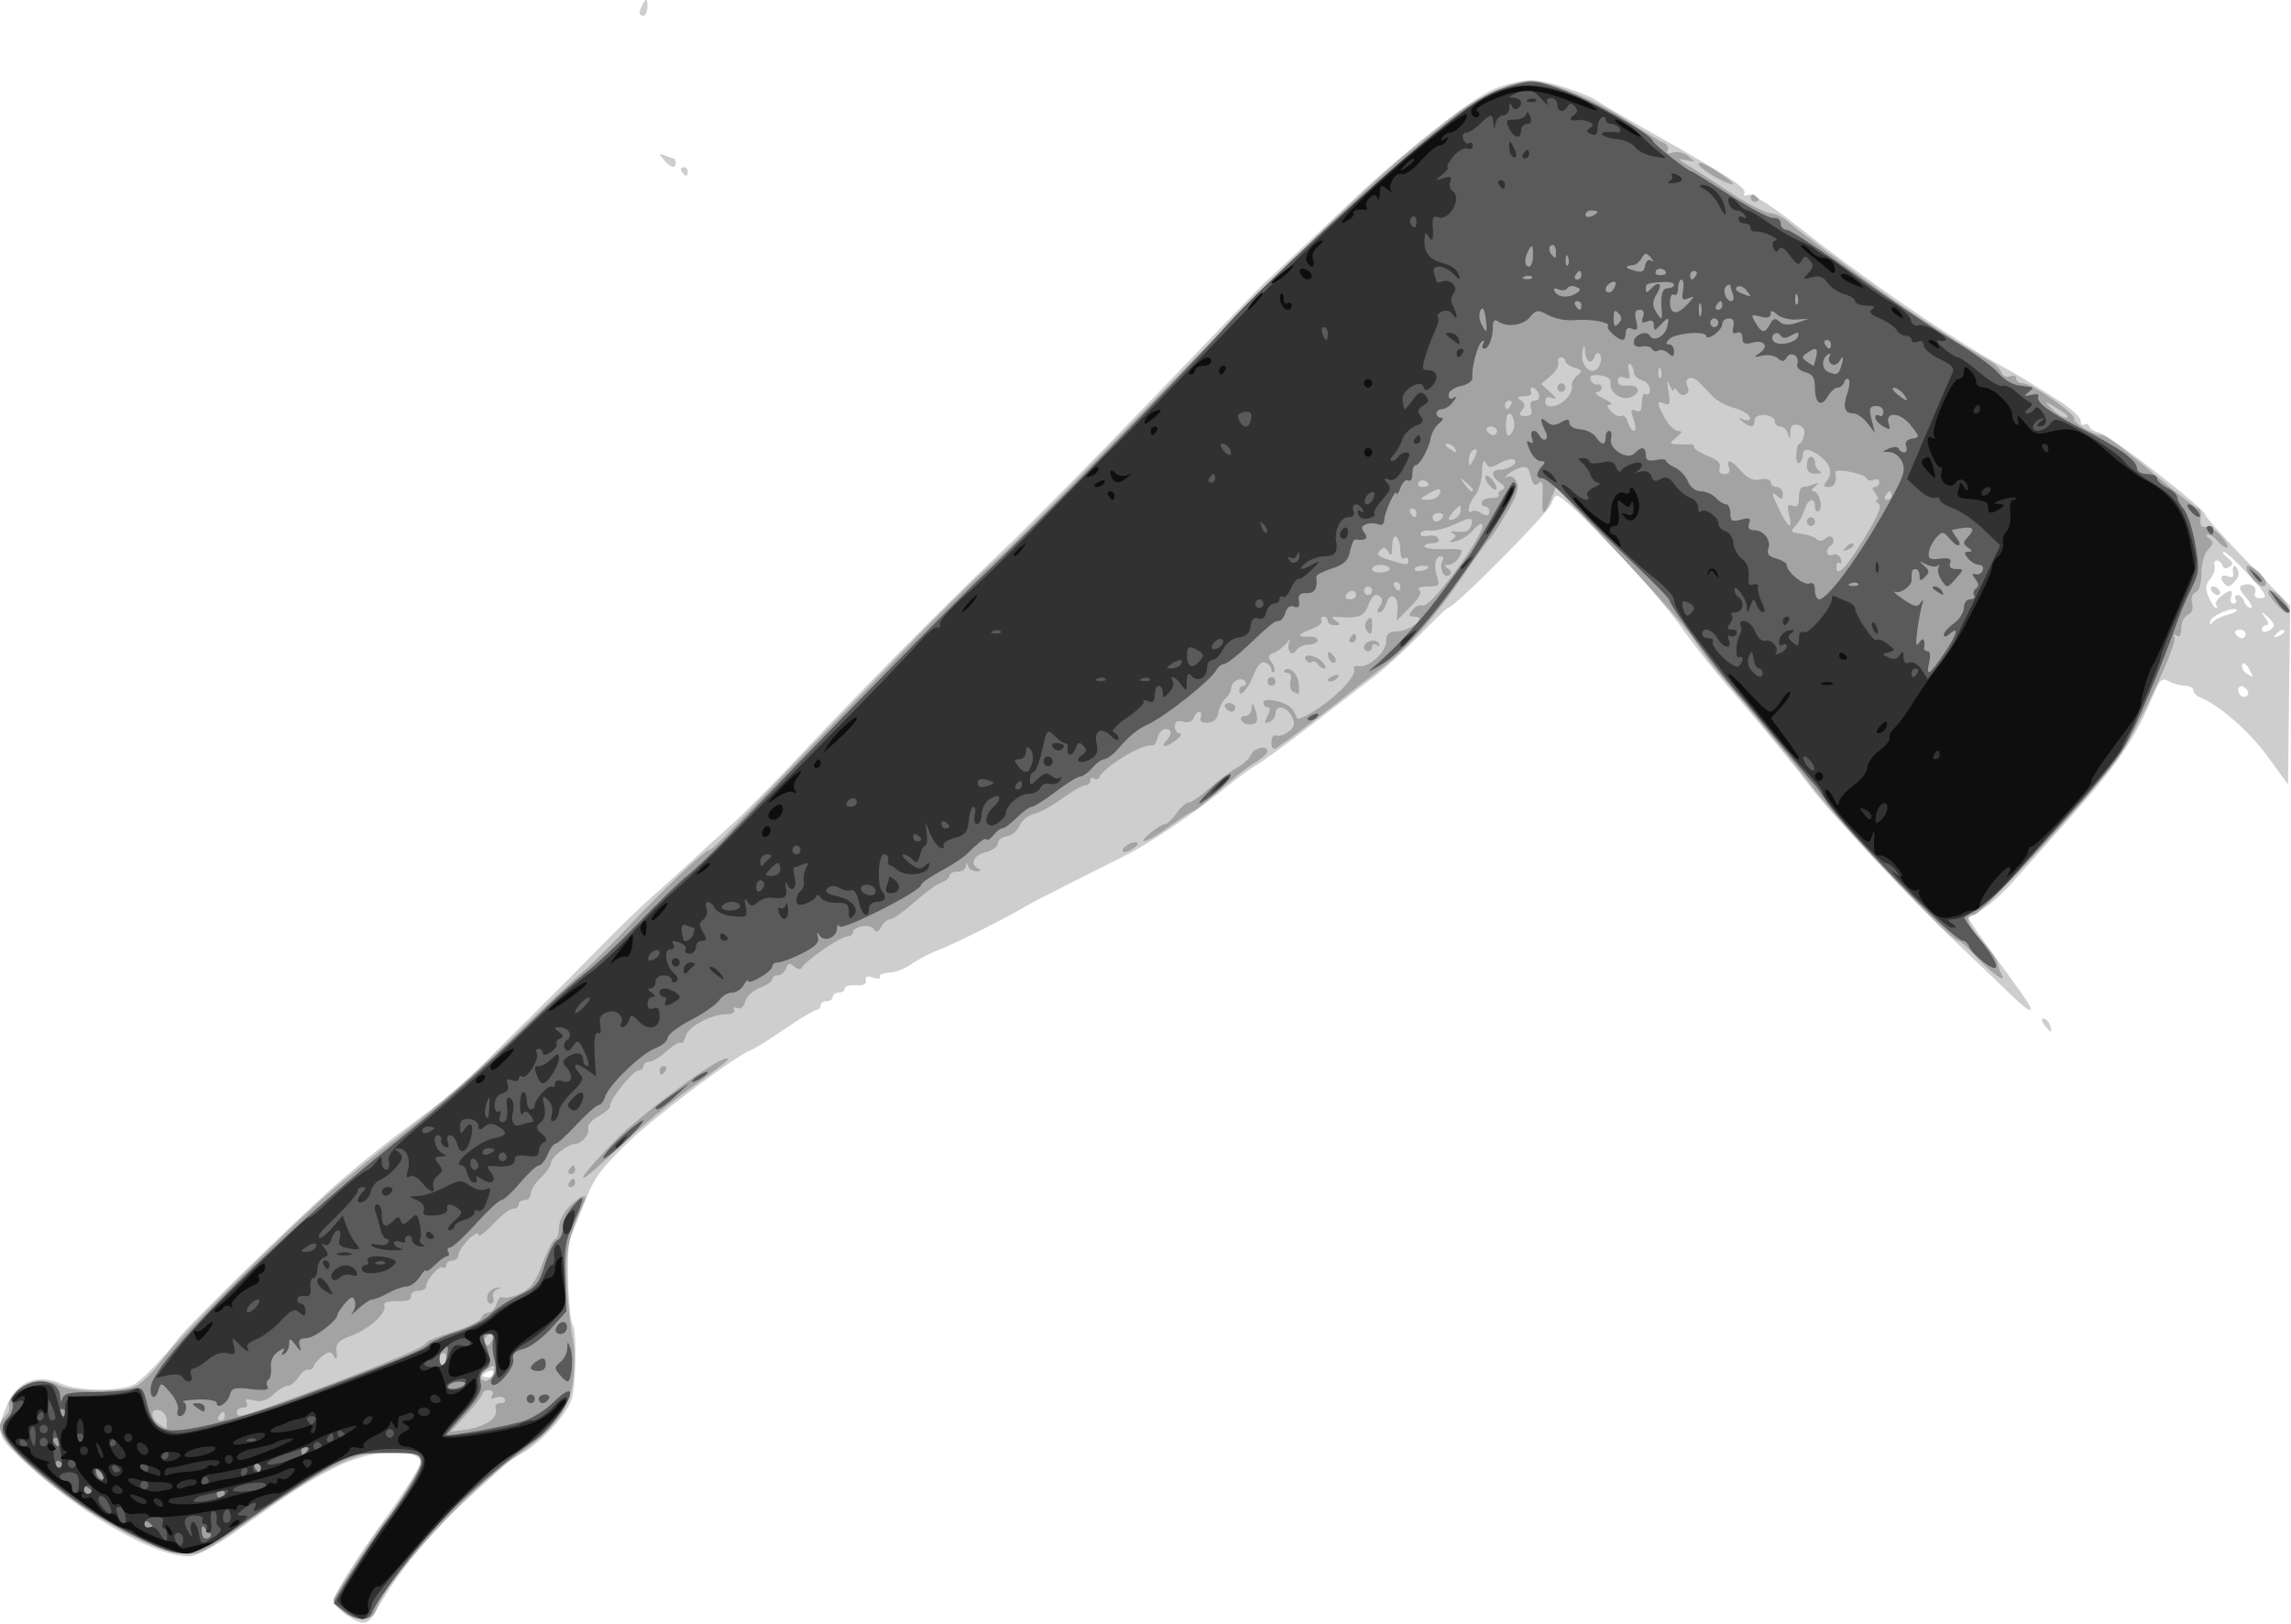
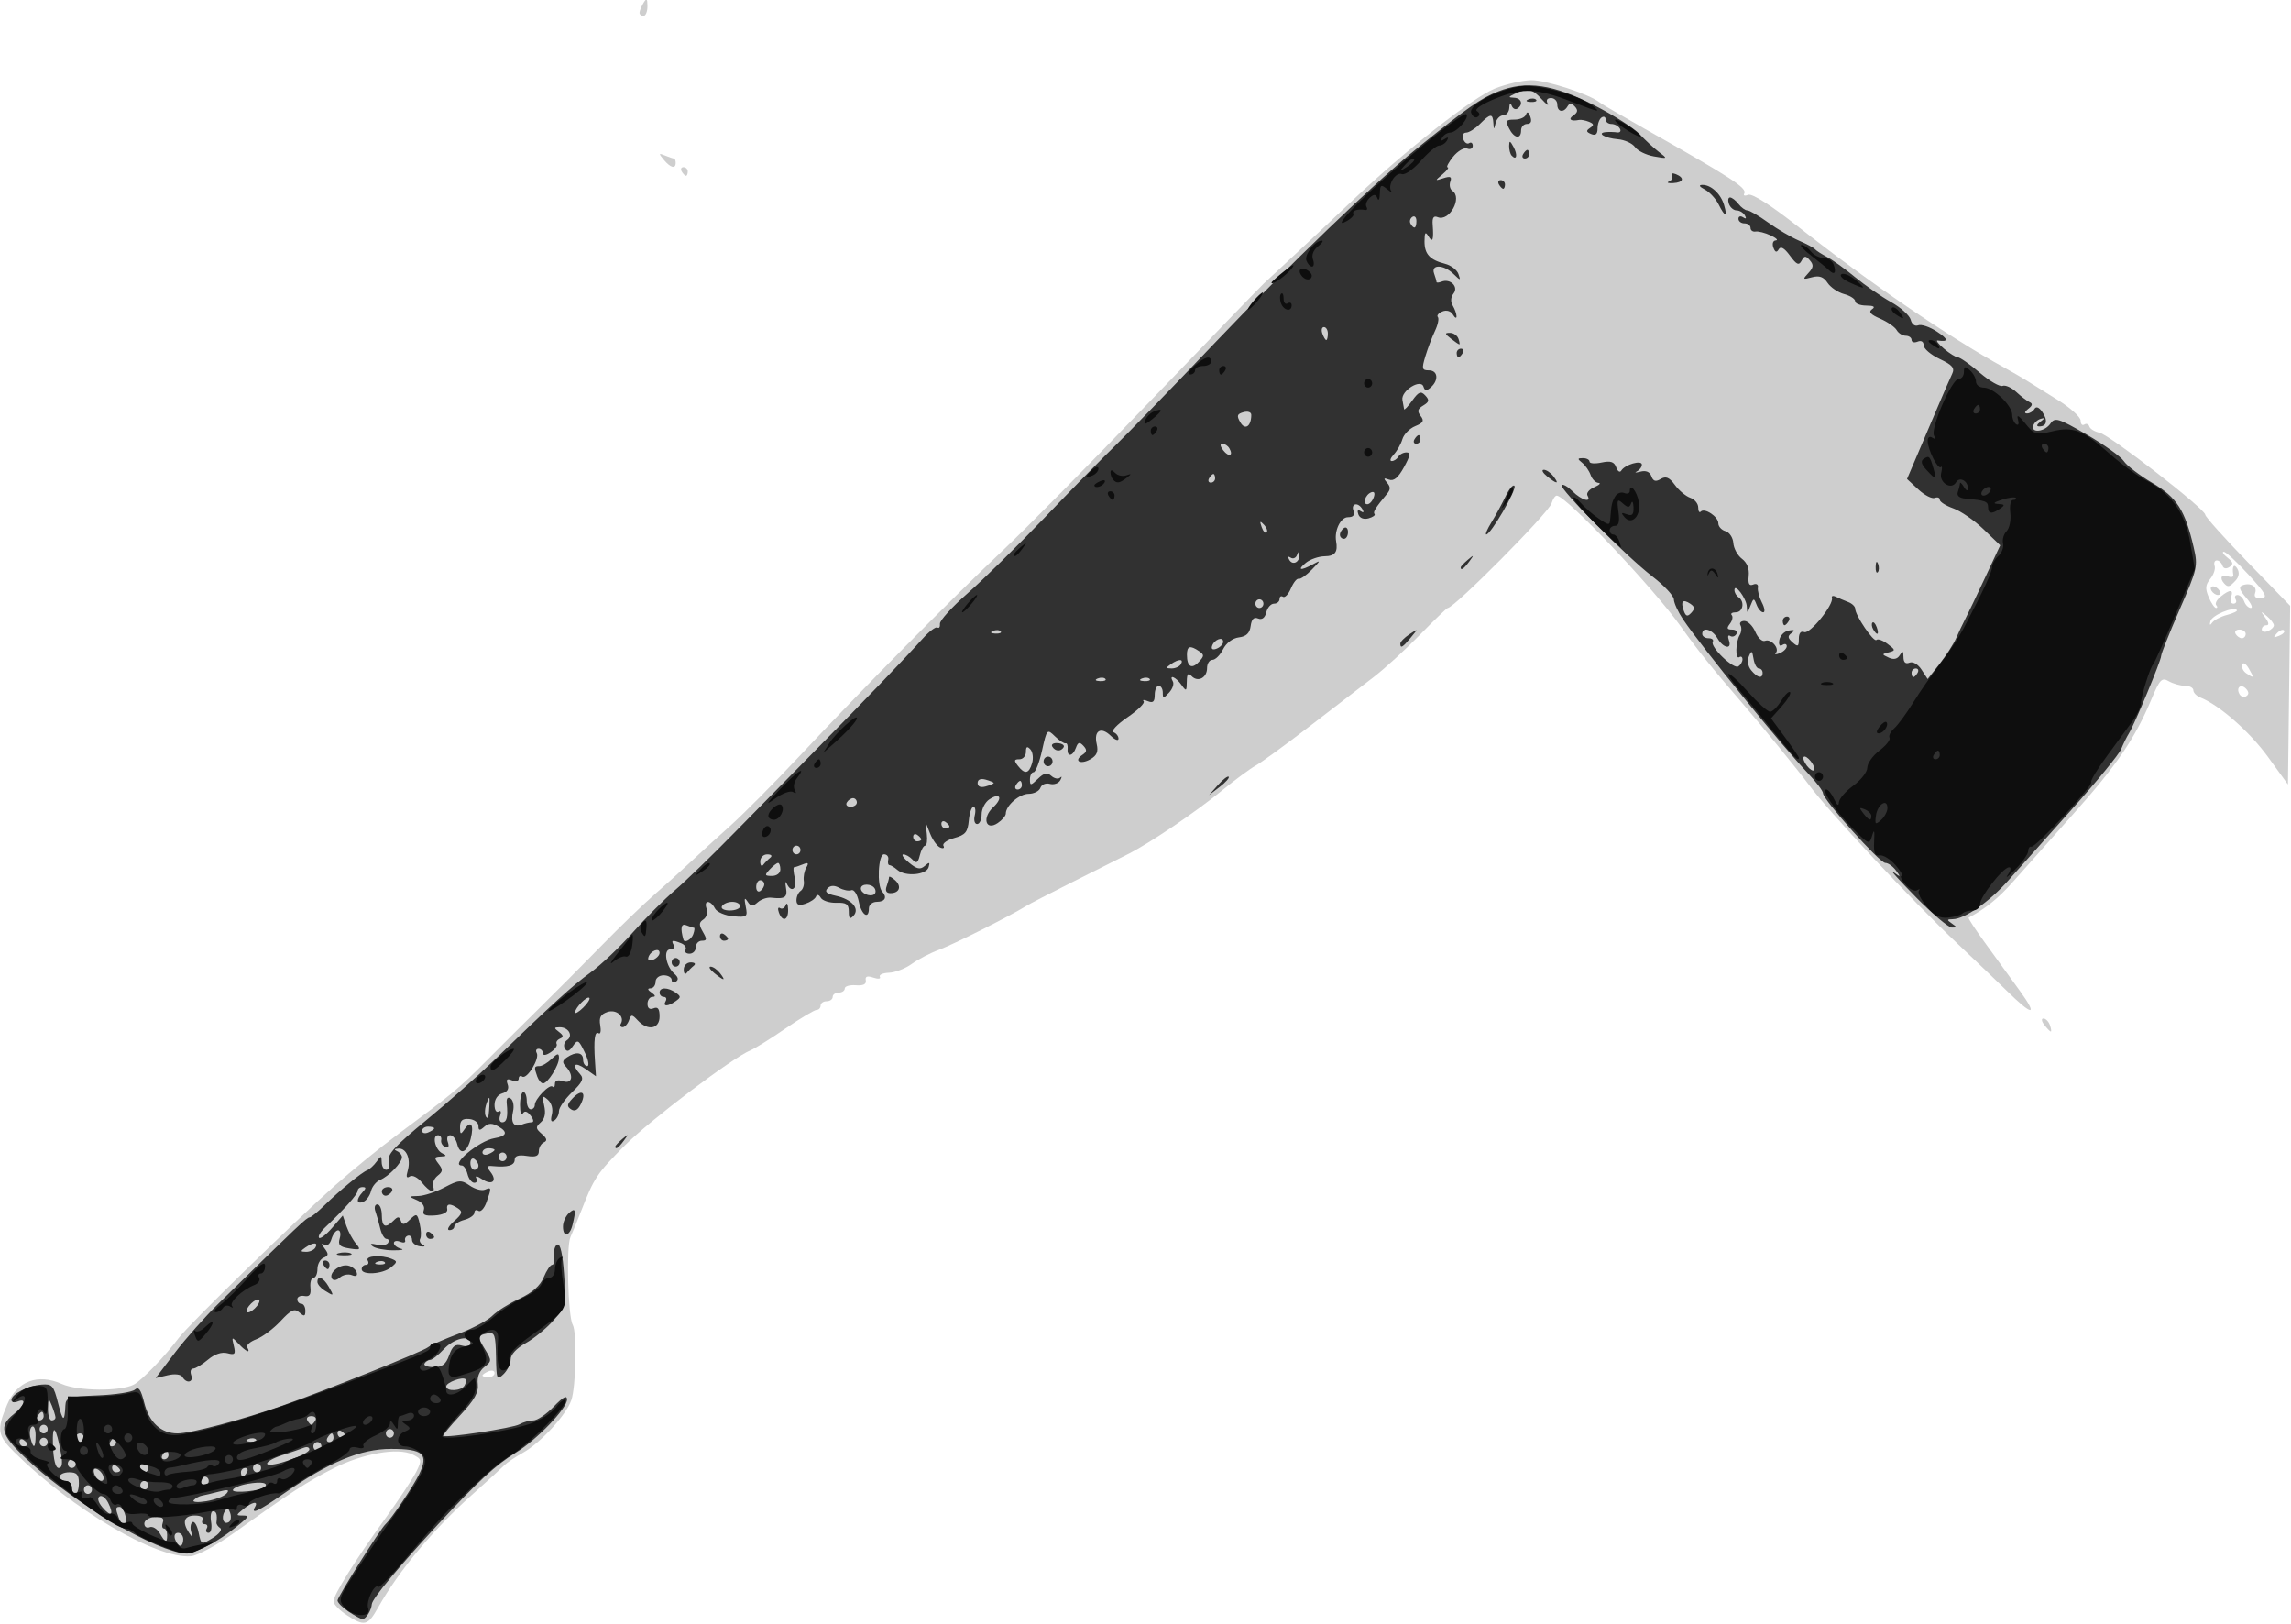
<svg xmlns="http://www.w3.org/2000/svg" version="1.0" viewBox="0 0 751.79 532.75">
  <g transform="translate(3.673 -387.86)">
    <g transform="matrix(1.321 0 0 1.418 -149.84 -142.01)">
      <path d="m196.75 747.37c-1.788-1.09-3.25-2.504-3.25-3.143 0-1.534 5.331-9.478 12.996-19.368 3.41-4.4 6.845-9.241 7.632-10.758 1.35-2.601 1.292-2.821-1.02-3.875-3.632-1.655-12.345-0.224-19.635 3.224-6.527 3.087-10.788 5.66-24.442 14.762-4.518 3.012-9.342 5.446-11.03 5.565-8.579 0.607-29.478-10.877-43.75-24.04-4.259-3.928-4.467-5.203-1.803-11.069 2.455-5.409 7.619-7.224 13.527-4.755 4.025 1.682 14.629 1.768 17.932 0.146 1.959-0.962 7.67-6.489 11.138-10.779 2.496-3.087 28.542-26.775 38.691-35.187 4.254-3.526 11.454-8.982 16-12.125 13.472-9.313 14.905-10.423 21.826-16.907 3.64-3.41 9.728-9.049 13.529-12.531 3.801-3.482 10.528-9.781 14.95-14 4.422-4.218 10.256-9.47 12.965-11.67 2.708-2.2 6.74-5.587 8.96-7.527 2.22-1.94 6.722-5.765 10.006-8.5s10.951-9.923 17.039-15.973c15.788-15.692 38.26-36.871 50.49-47.587 5.775-5.06 22.374-20.723 36.887-34.806 14.513-14.084 27.162-26.281 28.108-27.106 0.946-0.825 4.578-3.975 8.072-7s9.97-8.694 14.392-12.599c12.792-11.294 29.607-23.575 35.041-25.593 2.75-1.021 6.8-1.892 9-1.935 3.571-0.069 14.392 3.199 17 5.135 0.55 0.408 5.5 3.108 11 5.999 21.801 11.461 25.718 13.831 24.939 15.09-0.299 0.484 0.145 0.615 0.987 0.292 0.954-0.366 5.59 2.388 12.302 7.308 17.76 13.017 37.749 25.75 51.272 32.66 1.925 0.984 4.4 2.318 5.5 2.966 1.1 0.647 4.588 2.672 7.75 4.5 3.163 1.828 5.75 3.992 5.75 4.809 0 0.817 0.412 1.231 0.915 0.92 0.503-0.311 1.067-0.108 1.253 0.451 0.186 0.559 1.317 1.204 2.512 1.435 2.496 0.481 26.195 17.597 26.27 18.973 0.027 0.501 4.785 5.451 10.572 11l10.523 10.089-0.545 41.337-5-6.423c-4.496-5.775-12.049-11.954-16.75-13.701-0.963-0.358-1.75-1.115-1.75-1.682 0-0.567-0.93-1.031-2.066-1.031s-2.95-0.474-4.032-1.052c-1.75-0.936-2.229-0.469-4.354 4.25-4.06 9.013-8.65 15.284-19.4 26.501-5.693 5.941-12.377 12.941-14.852 15.555-3.661 3.868-6.883 6.302-11.128 8.411-0.182 0.09 1.618 2.662 4 5.714 2.382 3.052 6.304 8.088 8.715 11.192 4.652 5.989 3.224 5.935-3.384-0.127-2.2-2.018-7.6-6.829-12-10.69-11.323-9.937-32.34-30.876-37.112-36.973-2.17-2.773-11.572-13.515-16.254-18.571-7.899-8.529-11.149-12.3-15.437-17.911-6.894-9.022-28.555-30.298-30.845-30.298-0.394 0-0.974 0.813-1.29 1.806-0.688 2.169-24.154 24.194-25.777 24.194-0.235 0-3.373 2.812-6.974 6.25s-8.744 7.816-11.429 9.731c-2.685 1.915-9.803 7.009-15.819 11.321-6.016 4.312-12.091 8.437-13.5 9.166s-5.12 3.285-8.246 5.679c-6.592 5.048-18.004 12.249-23.502 14.831-2.098 0.985-8.314 3.894-13.814 6.464-5.5 2.57-10.675 5.066-11.5 5.547-3.845 2.241-18.093 8.907-21.592 10.103-2.149 0.734-5.197 2.206-6.772 3.271-1.575 1.065-4.119 1.981-5.652 2.037s-2.551 0.486-2.261 0.958c0.29 0.471-0.441 0.55-1.623 0.175-1.511-0.48-2.069-0.289-1.875 0.643 0.183 0.882-0.646 1.257-2.475 1.122-1.512-0.112-2.75 0.226-2.75 0.75s-0.675 0.953-1.5 0.953-1.5 0.45-1.5 1-0.675 1-1.5 1-1.5 0.45-1.5 1-0.445 1-0.99 1c-0.544 0-4.032 1.941-7.75 4.313-3.718 2.372-7.59 4.625-8.605 5.005-4.461 1.673-25.027 16.171-31.341 22.094-6.892 6.465-7.588 7.44-10.78 15.087-0.918 2.2-2.124 4.935-2.679 6.079-1.076 2.215-0.618 18.377 0.575 20.307 1.073 1.737 0.809 14.356-0.365 17.445-1.329 3.496-7.674 9.899-12.053 12.163-1.878 0.971-3.942 2.269-4.588 2.886-0.646 0.616-4.268 3.695-8.049 6.842-9.599 7.99-18.172 17.577-23.274 26.028-2.599 4.304-3.389 4.482-7.851 1.761zm36.75-55.98c0-0.533-0.675-0.71-1.5-0.393-0.825 0.317-1.5 0.752-1.5 0.969 0 0.216 0.675 0.393 1.5 0.393s1.5-0.436 1.5-0.969zm435.1-158.33c-1.284-1.284-2.585-0.291-1.635 1.246 0.368 0.596 1.127 0.8 1.687 0.454 0.683-0.422 0.666-0.981-0.052-1.7zm0.658-4.714c-0.702-1.125-1.42-1.514-1.63-0.884-0.206 0.619 0.242 1.517 0.997 1.995 1.969 1.247 2.035 1.133 0.634-1.11zm-0.762-7.99c0-0.55-0.702-1-1.559-1s-1.281 0.45-0.941 1 1.042 1 1.559 1 0.941-0.45 0.941-1zm9.527-0.807c-0.308-0.308-1.115-6.4e-4 -1.793 0.683-0.98 0.988-0.865 1.103 0.56 0.56 0.986-0.376 1.541-0.935 1.233-1.243zm-2.526-1.178c0-0.424-0.787-1.388-1.75-2.143-1.586-1.244-1.621-1.208-0.378 0.378 0.898 1.145 0.985 1.75 0.25 1.75-0.617 0-1.122 0.436-1.122 0.969 0 0.533 0.675 0.71 1.5 0.393 0.825-0.317 1.5-0.922 1.5-1.346zm-11.632-2.41c1.577-0.386 2.68-0.891 2.45-1.121-0.884-0.884-6.207 1.196-6.579 2.57-0.254 0.94-0.102 1.062 0.435 0.349 0.454-0.603 2.117-1.412 3.694-1.799zm-2.686-2.256c-0.358-0.358 0.129-1.244 1.083-1.968 2.314-1.757 3.299-1.712 2.596 0.119-0.317 0.825-0.051 1.5 0.59 1.5s0.888-0.45 0.548-1-0.127-1 0.472-1 1.349 0.675 1.666 1.5c0.317 0.825 1.056 1.5 1.643 1.5s0.056-1.077-1.18-2.392c-1.649-1.756-1.895-2.515-0.924-2.853 2.033-0.707 3.757 0.255 3.174 1.772-0.344 0.897 0.171 1.309 1.511 1.208 1.702-0.128 1.187-1.016-3.157-5.444-2.854-2.91-5.617-5.291-6.139-5.291s-0.12 0.606 0.894 1.347c1.472 1.076 1.572 1.514 0.5 2.177-0.812 0.502-1.498 0.365-1.735-0.347-0.216-0.647-0.842-1.177-1.392-1.177s-0.796 0.562-0.547 1.25c0.249 0.688-0.235 2.039-1.075 3.004-1.224 1.405-1.302 2.252-0.391 4.25 0.625 1.373 1.447 2.496 1.825 2.496s0.395-0.293 0.037-0.651zm-1.182-3.349c-0.34-0.55-0.168-1 0.382-1s1.278 0.45 1.618 1 0.168 1-0.382 1-1.278-0.45-1.618-1zm3.167-1.667c-1.229-1.229-0.683-2.277 0.874-1.679 0.848 0.325 1.469 0.199 1.382-0.281-0.365-1.999 0.169-2.777 1.002-1.46 0.575 0.908 0.417 1.89-0.444 2.75-1.52 1.52-1.879 1.606-2.814 0.671zm-44.667 102.17c-0.718-0.865-0.815-1.5-0.229-1.5 0.558 0 1.274 0.675 1.591 1.5 0.317 0.825 0.42 1.5 0.229 1.5s-0.906-0.675-1.591-1.5zm-338.5-197.5c-0.34-0.55-0.141-1 0.441-1s1.059 0.45 1.059 1-0.198 1-0.441 1-0.719-0.45-1.059-1zm-4.467-2.728c-1.311-1.476-1.275-1.579 0.332-0.962 0.989 0.38 1.987 0.69 2.217 0.69 0.23 0 0.418 0.45 0.418 1 0 1.471-1.297 1.153-2.967-0.728zm-6.017-34.022c0.008-0.412 0.452-1.425 0.985-2.25 0.784-1.213 0.972-1.069 0.985 0.75 0.008 1.238-0.435 2.25-0.985 2.25s-0.993-0.338-0.985-0.75z" fill="#cecece" />
-       <path d="m195.75 746.42c-1.238-1.032-2.25-2.185-2.25-2.561 0-0.681 11.861-17.544 13.01-18.495 1.661-1.376 8.99-12.499 8.99-13.644 0-1.894-4.279-2.699-11.071-2.083-6.893 0.625-14.932 4.652-32.682 16.374-10.972 7.245-11.699 7.565-16.225 7.13-8.859-0.851-29.75-12.689-40.244-22.804-4.977-4.797-5.765-6.906-3.336-8.922 0.792-0.658 1.229-1.747 0.971-2.42-0.721-1.878 3.787-5.537 7.119-5.779 1.634-0.119 4 0.342 5.258 1.022 2.929 1.585 15.363 1.722 19.015 0.21 1.539-0.638 4.576-3.428 6.748-6.201 3.959-5.054 26.567-26.178 40.246-37.605 4.013-3.352 13.013-10.171 20-15.153 6.987-4.982 18.814-14.586 26.283-21.344 7.468-6.757 15.334-13.635 17.478-15.283 2.145-1.648 7.509-6.599 11.921-11.002 8.382-8.364 18.766-17.495 19.896-17.495 0.362 0 2.597-1.913 4.966-4.25 2.369-2.337 8.999-8.778 14.733-14.311 5.734-5.534 17.626-17.021 26.426-25.527 8.8-8.506 18.925-17.877 22.5-20.824 6.658-5.489 10.014-8.645 51.569-48.502 23.203-22.255 45.035-41.85 54.431-48.855 2.475-1.845 6.975-5.202 10-7.46 6.106-4.558 14.906-8.281 19.5-8.249 4.668 0.032 16.147 4.472 23.931 9.257 3.888 2.39 7.885 4.652 8.882 5.026 1 0.376 1.504 1.181 1.125 1.796-0.455 0.736-0.035 0.907 1.239 0.502 1.06-0.337 2.804 0.043 3.875 0.843 1.862 1.391 1.837 1.433-0.552 0.947-2.293-0.466-2.252-0.369 0.5 1.175 1.65 0.926 6.292 3.717 10.316 6.202 4.024 2.486 8.449 4.644 9.834 4.796 1.385 0.152 3.268 0.92 4.184 1.707 1.919 1.649 15.44 11.018 25.666 17.785 6.528 4.32 18.545 11.444 24.652 14.614 1.459 0.757 2.904 2.033 3.212 2.835 0.316 0.824 1.229 1.202 2.098 0.868 0.846-0.325 1.538-0.092 1.538 0.517 0 0.609 0.787 1.108 1.75 1.11 2.131 0.004 13.5 7.414 12.661 8.252-0.67 0.67 4.825 3.745 6.691 3.745 1.25 0 5.298 2.85 16.684 11.744 3.692 2.884 7.079 5.247 7.526 5.25 0.447 0.003 0.672 1.018 0.5 2.256-0.221 1.588 0.15 2.175 1.26 1.997 0.865-0.139 2.631 0.873 3.924 2.25 1.293 1.377 1.878 2.503 1.3 2.503s-1.612-0.675-2.297-1.5-1.752-1.493-2.372-1.485c-0.632 0.009-0.507 0.408 0.285 0.909 1.194 0.756 1.155 1.151-0.25 2.556-0.97 0.97-1.662 3.254-1.662 5.484 0 2.382-0.536 4.027-1.422 4.367-0.867 0.333-1.213 1.346-0.887 2.595 0.347 1.325-0.034 2.268-1.078 2.668-0.887 0.341-1.613 1.723-1.613 3.071 0 1.599-0.402 2.204-1.155 1.738-0.677-0.418-0.884-0.277-0.502 0.342 0.791 1.28-8.333 19.704-13.388 27.031-4.692 6.803-34.485 37.223-36.455 37.223-2.466 0-1.72 2.192 2.067 6.07 1.962 2.01 3.663 4.279 3.778 5.042 0.115 0.763 0.589 1.995 1.052 2.738 1.451 2.324-2.514-0.303-6.399-4.24-1.925-1.951-3.864-3.561-4.309-3.578-1.95-0.077-29.222-26.832-36.193-35.508-3.344-4.162-14.917-17.271-24.293-27.516-1.262-1.379-3.737-4.533-5.5-7.008-1.763-2.475-10.155-11.359-18.649-19.743l-15.443-15.243-1.258 2.993c-1.698 4.039-2.288 3.765-2.025-0.943 0.169-3.023-0.066-3.698-1.014-2.912-0.91 0.756-1.406 0.338-1.891-1.595-0.529-2.107-1.074-2.493-2.791-1.976-1.174 0.354-2.584 1.108-3.134 1.677-0.675 0.698-0.61 0.815 0.2 0.36 0.664-0.374 1.632 0.133 2.168 1.135 0.745 1.392 0.182 3.058-2.437 7.211-1.873 2.97-3.76 5.656-4.194 5.968-0.434 0.312-3.245 3.942-6.248 8.067-7.259 9.972-14.29 17.394-20.99 22.158-3.025 2.151-7.134 5.133-9.132 6.626-3.944 2.949-14.602 10.379-16.618 11.585-0.835 0.5-1.25 0.075-1.25-1.28 0-1.19 0.516-1.846 1.25-1.587 0.688 0.242 2.073-0.185 3.079-0.949 1.486-1.129 1.62-1.781 0.715-3.472-1.255-2.345-4.044-2.82-4.044-0.689 0 0.766-0.685 1.656-1.523 1.978-1.243 0.477-1.328 0.22-0.465-1.393 0.722-1.348 0.729-1.978 0.023-1.978-0.569 0-1.035-0.486-1.035-1.079 0-0.696 1.155-0.829 3.25-0.374 3.043 0.66 4.239 1.588 5.056 3.922 0.186 0.532 2.677-0.532 5.535-2.366 5.423-3.48 9.482-7.769 8.64-9.131-0.27-0.437 0.299-0.673 1.264-0.525 2.511 0.386 6.755-3.253 6.755-5.791 0-1.671 0.631-2.177 2.816-2.256 3.324-0.12 7.449-3.398 4.276-3.398-1.543 0-1.632-0.247-0.554-1.546 0.705-0.85 1.879-1.317 2.609-1.036 1.902 0.73 16.064-17.374 14.677-18.761-0.315-0.315-1.304 0.27-2.198 1.298s-2.751 2.164-4.126 2.523c-1.715 0.448-2.072 0.356-1.137-0.292 1.151-0.797 1.151-1.042 0-1.57-0.75-0.344-0.148-0.465 1.337-0.269 1.727 0.228 2.907-0.182 3.273-1.139 0.877-2.286 0.172-2.381-4.07-0.547-2.147 0.928-4.916 1.577-6.154 1.442s-2.25 0.194-2.25 0.732c0 0.538 0.849 0.756 1.887 0.484 1.038-0.271 2.189-0.004 2.559 0.594 0.401 0.648-0.159 1.087-1.387 1.087-1.133 0-2.059 0.338-2.059 0.75-1.8e-4 0.412 2.219 0.693 4.931 0.624 4.586-0.117 4.849 0.005 3.76 1.75-0.644 1.032-1.851 1.883-2.681 1.892-1.228 0.012-1.257 0.175-0.153 0.875 0.953 0.604 1.025 1.065 0.243 1.548-1.301 0.804-2.579-1.855-1.629-3.39 0.356-0.576 0.209-1.048-0.328-1.048-1.475 0-1.956 2.229-1.024 4.75 0.754 2.039 0.529 2.251-2.394 2.265-1.816 0.009-2.711 0.343-2.048 0.764 0.804 0.512 0.112 1.763-2.183 3.947l-3.361 3.198 0.183-2.603c0.224-3.18-1.896-4.222-2.8-1.376-0.359 1.13-1.127 2.055-1.707 2.055-0.711 0-0.692-0.438 0.059-1.342 1.107-1.334 0.579-2.658-1.06-2.658-0.472 0-1.286 1.125-1.809 2.5-0.922 2.424-2.511 2.969-7.5 2.57-1.663-0.133-1.747 0.014-0.5 0.87 1.29 0.886 1.255 1.032-0.25 1.045-0.963 0.008-1.75-0.435-1.75-0.985s-0.477-1-1.059-1-0.808 0.406-0.501 0.903c0.307 0.496-0.792 1.373-2.441 1.948-3.565 1.243-3.848 1.906-0.749 1.758 1.238-0.059 2.25 0.328 2.25 0.861 0 0.533-1.029 0.983-2.287 1-1.258 0.017-2.664 0.642-3.125 1.388-1.052 1.702-2.512-0.253-1.573-2.107 0.348-0.688 0.037-0.547-0.691 0.312-0.728 0.859-2.162 1.877-3.187 2.262-1.536 0.577-1.643 0.965-0.608 2.212 0.69 0.832 0.966 1.802 0.613 2.155-0.353 0.353-0.642 0.166-0.642-0.417 0-0.583-0.675-1.319-1.5-1.635-1.026-0.394-1.941 0.481-2.898 2.771-1.413 3.382-3.602 5.6-3.602 3.65 0-0.582 0.477-1.059 1.059-1.059s0.793-0.43 0.468-0.956c-0.791-1.28-3.527-0.162-3.527 1.441 0 0.699-0.648 1.808-1.44 2.466-0.792 0.657-1.579 2.14-1.75 3.294-0.202 1.369-1.108 2.156-2.604 2.264-1.544 0.111-2.126-0.273-1.781-1.172 0.282-0.735 0.125-1.336-0.349-1.336-0.474 0-1.107 0.64-1.407 1.422-0.334 0.871-1.345 1.213-2.607 0.883-1.454-0.38-2.061-0.063-2.061 1.078 0 0.889 0.536 1.617 1.191 1.617s0.318 0.661-0.75 1.468c-2.34 1.77-4.329 2.02-2.641 0.332 1.597-1.597 1.519-2.8-0.183-2.8-0.761 0-1.622 0.913-1.914 2.029-0.292 1.116-0.907 1.927-1.367 1.802-2.214-0.601-12.078 4.961-13.172 7.426-0.184 0.416-0.747 0.502-1.25 0.191-0.503-0.311-0.915-0.089-0.915 0.494s-0.562 1.067-1.25 1.077-3.275 1.392-5.75 3.072-5.647 3.284-7.049 3.567-2.977 1.488-3.5 2.678c-0.523 1.191-1.963 2.309-3.201 2.485s-2.25 0.927-2.25 1.671c0 0.743-1.35 1.647-3 2.01-3.031 0.666-4.053 2.908-1.75 3.838 0.78 0.315 0.623 0.534-0.417 0.583-0.917 0.043-1.894-0.484-2.171-1.171-0.404-1-0.52-1-0.583 0-0.043 0.688-0.979 1.25-2.079 1.25s-2 0.42-2 0.933c0 0.513-0.88 1.212-1.956 1.553s-4.105 2.397-6.732 4.567c-2.627 2.171-5.324 3.947-5.995 3.947s-1.683 0.787-2.25 1.75c-0.761 1.292-1.242 1.432-1.835 0.538-0.873-1.316-5.232-0.625-5.232 0.829 0 0.486-0.652 0.883-1.45 0.883-1.558 0-10.096 5.456-11.113 7.102-0.396 0.641-1.114 0.581-2.014-0.166-1.091-0.906-1.535-0.806-2.018 0.451-0.34 0.887-1.246 1.613-2.012 1.613-0.766 0-1.393 0.406-1.393 0.902 0 0.496-1.39 1.387-3.088 1.979-1.722 0.6-3.328 1.996-3.631 3.154-0.335 1.279-1.089 1.868-1.964 1.533-0.786-0.302-1.148-0.104-0.81 0.443 0.339 0.548-0.475 0.989-1.826 0.989-3.877 0-9.475 2.777-10.2 5.058-0.365 1.151-0.91 1.846-1.212 1.545-0.301-0.301-1.87 0.565-3.485 1.925-1.616 1.36-3.578 2.472-4.361 2.472-0.783 0-1.423 0.45-1.423 1s-0.562 1-1.25 1c-1.375 3e-5 -7.388 7.063-7.004 8.228 0.132 0.4-1.136 1.439-2.817 2.309s-2.879 2.113-2.662 2.763c0.453 1.359-1.591 3.7-3.23 3.7-1.785 0-6.036 3.123-6.036 4.435 0 0.663-1.125 2.183-2.5 3.378s-2.5 2.852-2.5 3.68c0 0.829-0.675 1.507-1.5 1.507s-1.5 0.45-1.5 1-0.63 1-1.4 1-3.02 1.62-5 3.6-3.6 3.058-3.6 2.395-1.117-0.145-2.483 1.15c-1.365 1.295-2.49 2.917-2.5 3.605-0.01 0.688-0.692 1.25-1.517 1.25s-1.5 0.477-1.5 1.059-0.37 0.831-0.822 0.551c-0.919-0.568-4.178 2.865-4.178 4.401 0 0.544-0.9 0.989-2 0.989s-1.887 0.562-1.75 1.25c0.167 0.833-0.973 1.214-3.413 1.144-2.392-0.069-3.51 0.294-3.22 1.048 0.65 1.695-3.62 5.314-8.16 6.917-3.251 1.147-3.91 1.819-3.703 3.769 0.182 1.708 0.002 1.985-0.641 0.99-0.761-1.177-1.188-1.177-2.869 0-1.086 0.761-2.08 1.833-2.209 2.383s-0.696 0.869-1.261 0.708c-0.564-0.161-1.67 0.627-2.457 1.75-0.787 1.123-2.011 2.042-2.721 2.042-0.71 0-2.32 0.893-3.579 1.985-1.591 1.38-3.054 1.793-4.802 1.354-1.753-0.44-2.299-0.284-1.805 0.515 0.417 0.674 0.066 1.146-0.851 1.146-0.857 0-1.559 0.45-1.559 1 0 1.387 0.618 1.296 8-1.176 22.334-7.479 39-13.793 39-14.777 0-0.357 2.972-1.5 6.604-2.538 3.632-1.039 6.831-2.478 7.107-3.198 0.276-0.72 1.099-1.31 1.828-1.31s1.613-0.907 1.965-2.014 1.037-1.769 1.523-1.468 2.405-0.089 4.263-0.866c2.693-1.125 3.843-2.554 5.66-7.032 1.254-3.091 2.679-5.62 3.165-5.62s0.884-1.147 0.884-2.548c0-1.471 1.119-3.584 2.646-5 3.089-2.863 4.759-3.201 3.465-0.702-2.793 5.396-4.322 10.562-4.262 14.405 0.093 6.064 0.718 12.676 1.616 17.107 0.419 2.069 0.449 6.272 0.066 9.339-0.846 6.773-4.556 11.35-14.455 17.835-11.913 7.804-32.473 28.938-34.565 35.531-0.83 2.614-5.177 2.661-8.26 0.089zm36.436-43.77c1.239-0.812 1.956-2.058 1.647-2.862-0.338-0.881 0.089-1.425 1.119-1.425 0.916 0 1.4-0.43 1.075-0.956-0.325-0.526-1.325-0.674-2.223-0.33-1.091 0.419-1.392 0.238-0.909-0.544 0.434-0.702 0.1-1.17-0.836-1.17-0.857 0-1.559 0.361-1.559 0.803s-1.778 2.599-3.951 4.793l-3.951 3.991 3.697-0.432c2.034-0.237 4.684-1.078 5.891-1.869zm-80.114-0.226c0-1.067-0.804-2.15-1.786-2.406-2.328-0.609-2.355 1.915-0.036 3.266 0.963 0.561 1.766 1.033 1.786 1.05 0.02 0.017 0.036-0.842 0.036-1.909zm14.429-1.061c0-0.55-0.198-1-0.441-1s-0.719 0.45-1.059 1-0.141 1 0.441 1 1.059-0.45 1.059-1zm66.835-10.395c0.29-1.497 0.064-1.56-1.685-0.467-1.111 0.694-1.783 1.645-1.494 2.115 0.813 1.315 2.805 0.283 3.179-1.647zm-11.835-3.164c0-0.857-0.45-1.281-1-0.941s-1 1.042-1 1.559 0.45 0.941 1 0.941 1-0.702 1-1.559zm11.512-5.262c-0.795-0.795-2.514 1.009-1.903 1.997 0.415 0.672 0.931 0.57 1.462-0.29 0.451-0.73 0.65-1.498 0.442-1.707zm214.49-171.18c0-0.55-0.423-1-0.941-1s-1.219 0.45-1.559 1 0.084 1 0.941 1 1.559-0.45 1.559-1zm4-1c0-0.55-0.45-1-1-1s-1 0.45-1 1 0.45 1 1 1 1-0.45 1-1zm7-1c0-0.55-0.477-1-1.059-1s-0.781 0.45-0.441 1 0.816 1 1.059 1 0.441-0.45 0.441-1zm-2.631-4.212c-0.704-1.139-4.369-0.97-4.369 0.201 0 0.544 1.093 0.898 2.428 0.788 1.335-0.111 2.209-0.555 1.941-0.989zm9.631-0.333c0-0.182-0.869-0.265-1.931-0.185s-1.722 0.482-1.468 0.894c0.422 0.684 3.399 0.063 3.399-0.709zm108.29-6.66c3.499-5.294 4.405-7.371 3.472-7.963-0.694-0.441-0.869-0.808-0.389-0.816 0.48-0.008 0.312-0.69-0.372-1.515-0.86-1.036-0.898-1.5-0.122-1.5 0.617 0 1.122-0.498 1.122-1.107 0-0.609-0.646-0.859-1.435-0.556-0.789 0.303-1.577 0.164-1.75-0.309-0.42-1.15-7.938-2.506-7.736-1.396 0.395 2.174-0.208 3.369-1.701 3.369-1.274 0-1.374-0.299-0.465-1.395 1.527-1.84 1.042-3.768-1.406-5.582-2.641-1.957-4.507-2.162-4.507-0.493 0 0.744-0.402 1.601-0.894 1.905s-0.829-0.569-0.75-1.94 0.429-2.493 0.777-2.493c0.348-3.9e-4 0.859-0.862 1.134-1.915 0.339-1.296-0.107-2.073-1.383-2.406-1.395-0.365-1.914 0.067-2 1.664-0.091 1.691-0.215 1.778-0.573 0.406-0.252-0.963-1.099-1.75-1.884-1.75-0.785 0-1.427-0.562-1.427-1.25-3.8e-4 -0.688-1.125-1.315-2.5-1.394-1.54-0.089-2.499 0.391-2.499 1.25 0 1.662-0.958 1.753-3 0.285-1.247-0.897-1.191-0.979 0.334-0.484 1.178 0.382 1.69 0.164 1.432-0.61-0.221-0.663-1.946-1.603-3.834-2.09-1.888-0.487-4.214-1.632-5.17-2.546s-2.598-2.479-3.649-3.479c-1.876-1.785-3.934-0.817-2.656 1.249 0.316 0.512 0.068 1.245-0.553 1.628-0.62 0.383-1.521 0.077-2.001-0.681-0.48-0.758-0.911-0.928-0.958-0.378s-0.503 0.1-1.013-1c-0.687-1.482-0.769-1.119-0.317 1.4 0.512 2.853 0.351 3.301-1.002 2.781-2.044-0.784-2.026-0.191 0.103 3.414 0.944 1.597 2.406 2.919 3.25 2.936 1.203 0.025 1.115 0.349-0.407 1.5-1.88 1.422-1.865 1.472 0.5 1.587 1.343 0.065 2.779 0.065 3.191 0s0.75 0.241 0.75 0.681 1.553 1.361 3.451 2.047c2.347 0.849 3.272 1.712 2.893 2.701-0.354 0.923 0.068 1.453 1.156 1.453 1.113 0 1.512-0.526 1.138-1.5-0.843-2.198 0.543-1.801 3.088 0.883 1.566 1.652 2.974 2.206 4.75 1.866 1.48-0.283 2.524-0.021 2.524 0.634 0 0.614 0.675 1.117 1.5 1.117s1.5 0.73 1.5 1.622c0 1.392-0.234 1.429-1.644 0.258-1.265-1.05-1.145-0.388 0.52 2.878 2.446 4.795 3.663 5.528 2.681 1.615-0.53-2.111-0.355-2.51 0.892-2.031 1.143 0.439 1.551-0.054 1.551-1.873 0-1.358 0.413-2.469 0.918-2.469 0.505 0 1.742-0.267 2.75-0.594 1.524-0.494 1.579-0.413 0.332 0.485-0.827 0.595-0.992 1.086-0.367 1.094 1.431 0.019 2.489 3.822 1.273 4.573-0.498 0.308-0.906-0.142-0.906-0.999 0-2.325-1.763-1.882-2.564 0.644-0.385 1.212-1.4 2.899-2.257 3.75-1.408 1.398-1.275 1.578 1.382 1.874 1.617 0.18 3.356 0.732 3.866 1.226 0.549 0.533 1.429 0.482 2.161-0.126 0.798-0.662 1.449-0.678 1.84-0.045 0.333 0.539 0.148 1.262-0.411 1.608-1.55 0.958-1.211 2.799 0.401 2.18 0.779-0.299 1.674 0.126 1.989 0.945 0.314 0.819 0.201 1.26-0.251 0.981-0.452-0.279-0.822 0.104-0.822 0.853 0 2.614 2.258 0.454 6.956-6.654zm-4.556 2.081c0.678-0.683 1.485-0.991 1.793-0.683s-0.247 0.867-1.233 1.243c-1.425 0.543-1.54 0.428-0.56-0.56zm-9.733-5.876c0-0.55 0.45-1 1-1s1 0.45 1 1-0.45 1-1 1-1-0.45-1-1zm0-13c0-1.1 0.45-2 1-2s1 0.637 1 1.417c0 0.779 0.562 1.644 1.25 1.921s0.237 0.54-1 0.583c-1.61 0.056-2.25-0.49-2.25-1.921zm-99 21.941c0-0.582-0.45-0.781-1-0.441-0.565 0.349-1-0.47-1-1.882 0-1.375-0.45-2.778-1-3.118-0.575-0.355-1.006 0.576-1.015 2.191-0.012 2.15-0.236 2.459-0.958 1.317-0.724-1.145-1.217-1.218-2.121-0.314s-0.39 1.404 2.208 2.151c4.564 1.312 4.886 1.319 4.886 0.095zm8.5-9.941c0.34-0.55-0.084-1-0.941-1s-1.559 0.45-1.559 1 0.423 1 0.941 1 1.219-0.45 1.559-1zm4.5-1.678c0-1.27-0.199-1.265-1.5 0.036-0.825 0.825-1.5 1.743-1.5 2.04 0 0.297 0.675 0.281 1.5-0.036 0.825-0.317 1.5-1.235 1.5-2.04zm-11 0.678c0-0.55-0.477-1-1.059-1s-0.781 0.45-0.441 1 0.816 1 1.059 1 0.441-0.45 0.441-1zm18.083-0.667c-0.046-0.458-0.533-0.833-1.083-0.833s-0.887-0.45-0.75-1 1.229-0.985 2.425-0.966c1.196 0.018 1.981-0.281 1.744-0.665-0.237-0.384 0.134-0.936 0.825-1.226 0.905-0.38 0.766-0.837-0.494-1.635-0.963-0.609-1.75-1.535-1.75-2.058s0.787-0.957 1.75-0.966c2.317-0.02 4.71-1.583 3.535-2.308-0.511-0.316-2.128 0.048-3.594 0.809-2.293 1.189-2.779 1.179-3.479-0.072-0.546-0.976-0.847-0.275-0.916 2.13-0.056 1.971-0.82 4.379-1.699 5.349-1.634 1.806-2.237 4.621-0.799 3.732 0.439-0.271 1.438-0.097 2.221 0.387 1.504 0.929 2.202 0.7 2.064-0.678zm-0.083-5.833c-0.707-0.852-1.06-1.773-0.785-2.048s1.078 0.197 1.785 1.048 1.06 1.773 0.785 2.048-1.078-0.197-1.785-1.048zm-12.459 2.433c1.066-1.725 0.132-1.867-2.543-0.387-2.409 1.333-2.42 1.384-0.308 1.418 1.205 0.019 2.488-0.445 2.85-1.031zm112.46 0.067c0-0.55-0.198-1-0.441-1s-0.719 0.45-1.059 1-0.141 1 0.441 1 1.059-0.45 1.059-1zm-104-1.378c0-0.208-0.787-0.995-1.75-1.75-1.586-1.244-1.621-1.208-0.378 0.378 1.306 1.666 2.128 2.196 2.128 1.372zm-11-1.063c0-1.056-1.919-1.499-2.49-0.575-0.345 0.559 0.073 1.016 0.931 1.016s1.559-0.198 1.559-0.441zm11.985-7.868c0.008-0.445-0.435-0.531-0.985-0.191s-0.993 1.379-0.985 2.309c0.013 1.457 0.149 1.484 0.985 0.191 0.533-0.825 0.976-1.864 0.985-2.309zm-5.485-0.691c-0.34-0.55-1.154-0.993-1.809-0.985-0.716 0.009-0.592 0.402 0.309 0.985 1.921 1.242 2.267 1.242 1.5 0zm14.732-6.221c-0.739-2.825-2.106-2.065-2.016 1.12 0.063 2.209 0.368 2.633 1.282 1.78 0.66-0.616 0.99-1.921 0.734-2.9zm-4.232 2.22c0-0.55-0.702-1-1.559-1s-1.281 0.45-0.941 1 1.042 1 1.559 1 0.941-0.45 0.941-1zm33.957-2.614c-0.826-2.172-0.737-2.515 0.525-2.031 1.111 0.426 1.519-0.095 1.519-1.945 0-1.43 0.434-2.259 1-1.91 0.55 0.34 1-0.126 1-1.035s-0.9-1.888-2-2.176-2-1.119-2-1.847c0-0.728-0.408-1.577-0.907-1.885s-0.651 0.416-0.339 1.61c0.45 1.722 0.224 2.038-1.093 1.533-1.053-0.404-1.661-0.132-1.661 0.743 0 0.879 0.908 1.281 2.5 1.106 3.076-0.338 3.385 1.986 0.369 2.775-2.34 0.612-5.062-1.454-4.637-3.52 0.16-0.776-0.889-1.436-2.591-1.631-2.042-0.234-2.721 0.052-2.375 1 0.266 0.73 0.99 1.214 1.609 1.077s1.125 0.2 1.125 0.75-0.562 1.037-1.25 1.081 0.1 0.699 1.75 1.455c1.65 0.756 2.405 1.394 1.679 1.419-0.999 0.034-0.94 0.427 0.242 1.609 0.86 0.86 1.985 1.304 2.499 0.985 0.515-0.318 1.223 0.328 1.575 1.436s1.048 2.014 1.547 2.014c0.522 0 0.485-1.111-0.086-2.614zm-25.525-2.6c-0.376-1.185-0.05-1.786 0.969-1.786 0.954 0 1.318-0.568 0.96-1.5-0.317-0.825-1.004-1.5-1.528-1.5-0.524 0-0.674 0.45-0.334 1 0.343 0.555-0.409 1.007-1.691 1.015-1.774 0.012-1.976 0.226-0.873 0.924 1.088 0.688 1.162 1.239 0.305 2.27-0.888 1.07-0.713 1.362 0.814 1.362 1.411 0 1.789-0.489 1.377-1.786zm132.57 1.165c-0.825-0.56-2.4-1.478-3.5-2.041-1.572-0.804-1.494-0.583 0.361 1.034 1.298 1.131 2.873 2.05 3.5 2.041 0.627-0.008 0.464-0.473-0.361-1.034zm-137.5-1.951c0.34-0.55 0.141-1-0.441-1s-1.059 0.45-1.059 1 0.198 1 0.441 1 0.719-0.45 1.059-1zm14.216-1.923c0.669-0.867 1.079-2.026 0.912-2.576-0.167-0.55 0.411-1.555 1.284-2.234 1.409-1.095 1.334-1.305-0.662-1.867-1.238-0.348-2.25-1.031-2.25-1.516s-0.487-0.883-1.083-0.883c-0.596 0-0.897 0.558-0.67 1.24 0.227 0.682-0.64 2.068-1.927 3.081l-2.341 1.841 2.261 1.921c1.63 1.385 1.773 1.751 0.511 1.312-1.164-0.405-1.75-0.102-1.75 0.904 0 1.91 3.951 1.065 5.716-1.223zm-2.716-2.076c0-0.55 0.45-1 1-1s1 0.45 1 1-0.45 1-1 1-1-0.45-1-1zm25.683-4.188c-0.319-0.798-0.556-0.561-0.604 0.604-0.043 1.054 0.193 1.645 0.525 1.312 0.332-0.332 0.368-1.195 0.079-1.917zm-15.028-1.356c0.326-0.849 0.25-1.861-0.168-2.25-0.418-0.389-0.961-0.144-1.207 0.543-0.734 2.056-2.271 1.415-2.396-1-0.092-1.782-0.213-1.874-0.585-0.442-1.019 3.933 2.953 6.804 4.356 3.148zm-276.47 215.8c0.184-0.956 1.23-1.83 2.323-1.943 1.454-0.149 1.533-0.068 0.294 0.301-0.975 0.291-1.46 1.115-1.143 1.943 0.303 0.791 0.02 1.437-0.629 1.437-0.649 0-1.03-0.782-0.846-1.738zm20.312-26.261c0.34-0.55 0.816-1 1.059-1s0.441 0.45 0.441 1-0.477 1-1.059 1-0.781-0.45-0.441-1zm3.5-1.306c0-0.706 7.758-8.574 11.037-11.194 11.619-9.285 24.963-17.845 24.963-16.013 0 0.244-3.891 3.006-8.647 6.138-4.756 3.132-12.068 8.668-16.25 12.302-9.125 7.93-11.103 9.492-11.103 8.766zm-3.5-1.694c0.34-0.55 0.816-1 1.059-1s0.441 0.45 0.441 1-0.477 1-1.059 1-0.781-0.45-0.441-1zm22.5-23c0-0.55 0.477-1 1.059-1s0.781 0.45 0.441 1-0.816 1-1.059 1-0.441-0.45-0.441-1zm115-50.858c0-1.028 3.029-2.447 3.729-1.747 0.243 0.243-0.496 0.945-1.643 1.559-1.148 0.614-2.086 0.699-2.086 0.188zm7-4.142c1.375-1.075 2.956-1.966 3.513-1.978s1.857-1.147 2.89-2.522c1.033-1.375 2.408-2.5 3.057-2.5s2.948-1.471 5.11-3.268 5.221-3.927 6.798-4.732c1.577-0.805 3.152-2.147 3.5-2.982 0.69-1.657 4.132-2.373 4.132-0.86 0 0.514-1.404 1.702-3.12 2.639s-5.72 3.841-8.896 6.454-6.066 4.75-6.419 4.75c-0.354 0-2.982 1.575-5.84 3.5-5.51 3.711-8.944 4.801-4.724 1.5zm22.5-26c-0.34-0.55 0.084-1 0.941-1s1.591-0.787 1.629-1.75c0.06-1.486 0.192-1.448 0.875 0.25 0.443 1.1 0.609 2.337 0.371 2.75-0.627 1.083-3.092 0.922-3.816-0.25zm-4-3c-0.34-0.55 0.084-1 0.941-1s1.559 0.45 1.559 1-0.423 1-0.941 1-1.219-0.45-1.559-1zm16.856-3.627c-0.629-0.258-0.914-1.347-0.633-2.421 0.31-1.187 0.008-1.952-0.773-1.952-0.706 0-1.048-0.236-0.76-0.524 1.165-1.165 3.39 0.727 3.583 3.048 0.113 1.362 0.097 2.44-0.034 2.397s-0.754-0.29-1.383-0.548zm-6.356-2.373c0-0.55 0.45-1 1-1s1 0.45 1 1-0.45 1-1 1-1-0.45-1-1zm15-0.393c0-0.216 0.698-0.661 1.552-0.989 0.89-0.341 1.291-0.174 0.941 0.393-0.587 0.95-2.493 1.405-2.493 0.596zm-2.51-3.623c-0.345-0.559-1.016-0.777-1.49-0.484s-1.145 0.075-1.49-0.484c-0.984-1.592 2.46-1.189 4.133 0.484 0.825 0.825 1.044 1.5 0.488 1.5-0.557 0-1.295-0.457-1.641-1.016zm3.177-0.65c-0.367-0.367-0.667-1.132-0.667-1.7 0-0.627 0.466-0.568 1.183 0.15 0.651 0.651 0.951 1.416 0.667 1.7-0.284 0.284-0.817 0.217-1.183-0.15zm8.333-3.226c0-1.417 2.865-2.135 3.623-0.909 0.416 0.673 0.231 0.829-0.468 0.397-0.635-0.392-1.155-0.237-1.155 0.345s-0.45 1.059-1 1.059-1-0.402-1-0.893zm-3.5-2.107c0.34-0.55 0.816-1 1.059-1s0.441 0.45 0.441 1-0.477 1-1.059 1-0.781-0.45-0.441-1zm3.946-2.087c-0.37-0.598-0.171-1.588 0.441-2.2 0.817-0.817 1.113-0.528 1.113 1.087 0 2.414-0.519 2.787-1.554 1.113zm226.1-5.864c-1.93-2.015-2.424-3.049-1.456-3.049 1.737 0 5.163 3.737 4.7 5.127-0.178 0.534-1.638-0.401-3.244-2.078zm-6.052-6.055c-0.999-1.103-1.521-2.301-1.161-2.66 0.729-0.729 4.667 2.495 4.667 3.822 0 1.46-1.619 0.924-3.506-1.161zm-124.49-88.053c0-0.582 0.45-0.781 1-0.441s1 0.816 1 1.059-0.45 0.441-1 0.441-1-0.477-1-1.059zm-8.5-4.51c-3.489-1.81-5.361-3.434-3.95-3.426 1.307 0.007 9.196 4.926 7.95 4.957-0.55 0.014-2.35-0.675-4-1.531z" fill="#a3a3a3" />
-       <path d="m196.47 746.69c-1.36-0.918-2.625-1.783-2.812-1.923-0.52-0.39 7.416-11.878 15.073-21.82 4.423-5.742 6.757-9.654 6.565-11-0.276-1.935-0.926-2.086-8.799-2.053-7.985 0.034-8.924 0.272-15.5 3.934-3.85 2.144-12.53 7.473-19.289 11.841-14.45 9.339-15.081 9.4-28.806 2.814-9.158-4.394-14.587-7.874-24.031-15.402-7.398-5.897-9.06-8.793-6.417-11.184 1.01-0.914 1.613-2.469 1.349-3.479-0.3-1.148 0.38-2.427 1.831-3.443 4.06-2.844 9.785-1.846 9.979 1.74 0.073 1.355 0.27 1.574 0.534 0.597 0.326-1.206 1.895-1.536 7.134-1.5 3.694 0.025 8.093-0.263 9.775-0.641 2.931-0.658 3.107-0.509 4.197 3.565 1.721 6.436 4.064 7.097 16.031 4.527 5.342-1.147 14.662-3.806 20.712-5.908 24.267-8.431 32.045-11.371 33-12.474 0.55-0.635 3.7-1.959 7-2.941s7.125-2.841 8.5-4.13 4.603-3.275 7.174-4.412c4.15-1.835 4.862-2.634 6.354-7.125 0.924-2.782 2.308-5.299 3.076-5.594s1.396-1.589 1.396-2.877 1.125-3.555 2.5-5.039c3.102-3.347 3.121-2.301 0.074 3.919-1.992 4.067-2.315 6.051-2.051 12.635l0.312 7.811-3.868 4.025c-2.127 2.214-5.191 4.316-6.809 4.671-2.139 0.47-2.819 1.115-2.493 2.362 0.487 1.864-4.199 6.972-5.345 5.826-0.378-0.378-0.199-1.175 0.397-1.772 0.696-0.696 0.781-2.143 0.237-4.041-0.466-1.626-0.599-3.605-0.294-4.399 0.35-0.911-0.078-1.443-1.16-1.443-1.24 0-1.515 0.484-0.994 1.75 1.708 4.15 1.738 5.534 0.137 6.429-1.088 0.609-1.465 1.686-1.099 3.142 0.422 1.682-0.54 3.36-3.994 6.965-2.503 2.612-4.55 4.875-4.55 5.028 0 0.59 15.699-2.035 19.5-3.261 2.2-0.71 5.456-2.668 7.235-4.353 1.779-1.685 3.548-2.75 3.93-2.368 1.095 1.095-4.907 8.958-8.525 11.168-5.762 3.519-18.479 13.679-23.683 18.92-5.931 5.974-15.875 18.326-16.769 20.83-0.788 2.206-3.518 2.239-6.715 0.082zm-33.639-18.232c-0.459-0.342-1.147-1.006-1.53-1.474s-0.628 0.05-0.545 1.152c0.095 1.26 0.663 1.807 1.53 1.474 0.759-0.291 1.004-0.809 0.545-1.152zm-14.334-1.54c0-0.243-0.45-0.719-1-1.059s-1-0.141-1 0.441 0.45 1.059 1 1.059 1-0.198 1-0.441zm18-7.559c0-0.55-0.45-1-1-1s-1 0.45-1 1 0.45 1 1 1 1-0.45 1-1zm-33-0.441c0-0.243-0.45-0.719-1-1.059s-1-0.141-1 0.441 0.45 1.059 1 1.059 1-0.198 1-0.441zm2.183-4.776c-0.718-0.718-1.183-0.777-1.183-0.15 0 1.335 1.183 2.517 1.85 1.85 0.284-0.284-0.016-1.049-0.667-1.7zm39.817-0.783c0-0.55-0.477-1-1.059-1s-0.781 0.45-0.441 1 0.816 1 1.059 1 0.441-0.45 0.441-1zm-49-0.441c0-0.243-0.45-0.719-1-1.059s-1-0.141-1 0.441 0.45 1.059 1 1.059 1-0.198 1-0.441zm60.5-3.559c0.34-0.55 0.141-1-0.441-1s-1.059 0.45-1.059 1 0.198 1 0.441 1 0.719-0.45 1.059-1zm-61.5-2c0-0.55-0.477-1-1.059-1s-0.781 0.45-0.441 1 0.816 1 1.059 1 0.441-0.45 0.441-1zm2-6.441c0-0.243-0.45-0.719-1-1.059s-1-0.141-1 0.441 0.45 1.059 1 1.059 1-0.198 1-0.441zm98.641-6.867c0.381-0.381-0.256-0.692-1.415-0.692-1.159 0-2.387 0.451-2.728 1.003-0.681 1.101 3.007 0.825 4.143-0.311zm-4.321-8.626c-0.928-1.137-2.502 1.998-1.816 3.616 0.681 1.607 0.851 1.528 1.47-0.683 0.385-1.375 0.54-2.695 0.346-2.933zm-66.989 14.513c0.3-0.781-0.524-2.574-1.831-3.984-2.28-2.46-2.401-2.482-3.01-0.565-0.859 2.708-2.445 1.546-1.749-1.281 1.564-6.351 31.983-34.691 58.258-54.278 14.947-11.142 23.104-17.897 39.887-33.033 3.087-2.784 7.608-6.492 10.047-8.241 2.439-1.748 8.289-6.909 13-11.468s10.141-9.457 12.066-10.886 6.43-5.465 10.01-8.97c22.5-22.028 57.561-55.457 63.526-60.569 10.393-8.907 50.048-46.851 60.832-58.208 7.524-7.923 36.898-33.188 50.92-43.797 9.771-7.392 13.384-9.531 18.396-10.888 6.1-1.651 6.392-1.639 13.263 0.571 7.046 2.266 22.266 10.274 22.879 12.038 0.287 0.825 8.748 6.979 9.595 6.979 0.177 0 4.466 2.486 9.531 5.525 5.065 3.039 9.95 5.401 10.855 5.25 0.913-0.153 1.657 0.393 1.669 1.225 0.012 0.825 0.697 1.5 1.522 1.5s8.25 4.526 16.5 10.058 19.275 12.431 24.5 15.331c5.225 2.9 10.435 6.383 11.577 7.741 1.143 1.358 3.393 2.64 5 2.85 1.607 0.21 3.148 0.419 3.423 0.466 0.275 0.046-0.175 0.566-1 1.156-1.205 0.861-1.057 0.974 0.751 0.578 1.238-0.271 2.036-0.146 1.774 0.28-0.817 1.322 2.67 3.758 10.979 7.67 9.254 4.356 13.496 7.204 13.496 9.059 0 0.733 1.104 1.312 2.5 1.312 1.375 0 2.5 0.46 2.5 1.021s1.125 1.534 2.5 2.16c1.375 0.626 2.5 1.594 2.5 2.15s0.753 1.843 1.674 2.861 2.189 4.653 2.818 8.079c1.05 5.721 0.965 6.567-1.041 10.377-1.202 2.281-2.66 5.431-3.241 7-3.878 10.466-10.693 25.37-13.587 29.714-1.883 2.826-6.956 8.75-11.273 13.164s-10.976 11.311-14.798 15.327-8.322 7.998-10 8.851c-1.678 0.853-3.219 1.698-3.425 1.88-0.205 0.181 1.482 2.437 3.75 5.014 5.037 5.722 5.596 8.588 1.044 5.346-1.694-1.206-3.317-2.812-3.607-3.568-0.29-0.757-0.992-1.376-1.56-1.376-2.335 0-29.657-26.101-34.017-32.497-1.126-1.651-2.54-3.454-3.142-4.005-0.602-0.551-4.693-5.051-9.09-10-4.397-4.949-8.223-9.223-8.501-9.498-4.721-4.667-17.951-21.271-18.075-22.683-0.039-0.449-3.913-4.192-8.609-8.317-4.696-4.125-11.466-10.312-15.045-13.75s-7.13-6.25-7.891-6.25c-1.702 0-1.781-1.202-0.184-2.8 0.933-0.933 0.858-1.2-0.339-1.2-0.847 0-2.065-1.154-2.708-2.564-0.895-1.964-0.893-2.393 0.009-1.836 0.795 0.491 0.97 0.188 0.539-0.936-0.685-1.786 0.773-2.324 1.799-0.664 1.189 1.924 2.604 1.063 1.535-0.934-1.445-2.701-1.29-3.522 0.401-2.119 1.066 0.885 1.968 0.907 3.5 0.087 1.588-0.85 2.064-0.808 2.065 0.181 3.8e-4 0.707 1.213 1.355 2.695 1.442 1.482 0.086 3.219 0.873 3.86 1.75 1.464 2.002 2.445 2.039 2.445 0.094 0-0.825 0.408-1.5 0.906-1.5s0.695 0.809 0.436 1.797c-0.628 2.401 4.124 5.136 5.877 3.383 1.648-1.648 2.78-1.47 2.78 0.437 0 1.185 0.667 1.489 2.5 1.139 1.375-0.263 2.5-0.197 2.5 0.146s1.012 1.068 2.25 1.611 2.694 2 3.237 3.237c0.592 1.349 1.865 2.25 3.179 2.25 1.205 0 2.866 0.675 3.691 1.5s1.982 1.5 2.571 1.5c0.589 0 1.071 0.949 1.071 2.108 0 1.777 0.413 2.005 2.627 1.449 2.111-0.53 2.51-0.355 2.031 0.892-0.405 1.056-6e-3 1.551 1.251 1.551 2.405 0 4.289 2.32 3.517 4.331-0.431 1.123 0.147 1.774 1.983 2.235 1.425 0.358 2.591 1.034 2.591 1.503 0 1.594 4.213 4.786 5.61 4.25 0.916-0.351 1.39 0.185 1.39 1.573 0 1.159 0.476 2.107 1.058 2.107 1.977 0 9.064-8.785 15.407-19.098 5.471-8.895 6.179-10.588 5.267-12.59-0.589-1.293-1.975-2.343-3.143-2.383-2.048-0.069-2.05-0.086-0.089-0.866 1.1-0.438 2.15-0.406 2.333 0.07 0.183 0.476 0.794 0.866 1.357 0.866s0.775-0.647 0.472-1.438c-0.352-0.917 0.186-1.551 1.484-1.75 1.969-0.302 1.954-0.408-0.46-3.206-2.619-3.035-6.469-3.089-5.313-0.075 0.473 1.234 0.214 1.318-1.396 0.456-1.088-0.582-1.978-1.519-1.978-2.082s0.45-0.746 1-0.406 1-0.056 1-0.879c0-0.846-0.814-1.436-1.872-1.356-1.591 0.12-1.746 0.598-1.034 3.188l0.838 3.047-1.877-2.25c-1.032-1.238-2.565-2.25-3.407-2.25-2.26 0-2.793-1.491-1.628-4.555 0.569-1.497 0.736-2.998 0.37-3.334-0.366-0.336-0.866-0.049-1.111 0.639-0.246 0.688-0.976 1.25-1.623 1.25-0.647 0-1.749 0.917-2.449 2.039-1.649 2.641-3.208 1.631-3.208-2.079 0-2.261-0.55-3.06-2.433-3.533-1.454-0.365-2.232-1.137-1.932-1.918 0.69-1.798-1.665-3.079-2.67-1.452-0.616 0.997-1.144 1.038-2.19 0.17-0.758-0.629-2.48-0.907-3.826-0.617-2.124 0.457-2.214 0.378-0.677-0.603 2.41-1.538 1.175-3.157-1.832-2.403-1.875 0.471-2.439 0.216-2.439-1.103 0-1.052-0.537-1.51-1.387-1.183-0.973 0.373-1.236-0.042-0.883-1.393 0.344-1.314-0.01-1.925-1.113-1.925-0.889 0-1.617 0.567-1.617 1.259s-0.9 1.821-2 2.509-2 0.838-2 0.335c0-1.317-7.776-0.728-9.2 0.697-0.933 0.933-0.933 1.2 4.5e-4 1.2 0.66 0 1.2 0.73 1.2 1.622 0 1.307-0.283 1.388-1.456 0.414-0.801-0.665-1.895-0.937-2.431-0.606s-1.24 0.173-1.565-0.352c-0.325-0.525-1.481-0.783-2.569-0.574-1.174 0.226-1.979-0.162-1.979-0.954 0-1.727 3.139-2.943 4-1.55 0.947 1.532 3.713 0.204 4.308-2.069 0.612-2.341 0.308-2.404-1.736-0.359-1.401 1.401-1.571 1.405-1.571 0.031 0-1.029-0.555-1.327-1.674-0.898-1.268 0.487-1.518 0.237-1.031-1.031 0.423-1.103 0.135-1.674-0.845-1.674-1.089 0-1.319 0.672-0.857 2.511 0.51 2.033 0.323 2.393-0.981 1.893-1.07-0.41-1.611-0.078-1.611 0.989 0 0.884-0.338 1.593-0.75 1.575-1.304-0.055-4.244-2.641-3.663-3.222 0.842-0.842-4.641-1.715-8.46-1.347-1.855 0.179-4.689-0.332-6.298-1.135-2.673-1.333-3.072-1.295-4.627 0.448-1.732 1.94-5.689 2.424-7.952 0.972-0.849-0.545-1.25-0.168-1.25 1.175 0 2.717-1.021 5.141-2.166 5.141-0.524 0-0.631-0.52-0.238-1.155 0.41-0.663 0.277-0.885-0.312-0.521-1.089 0.673-2.673 6.317-2.37 8.441 0.099 0.696-1.19 1.54-2.867 1.875-1.696 0.339-3.047 1.245-3.047 2.043 0 0.881 0.482 1.144 1.25 0.683 0.849-0.51 0.81-0.209-0.122 0.941-0.755 0.931-1.992 1.692-2.75 1.692-0.758 0-1.378 0.45-1.378 1s0.536 1 1.191 1 0.425 0.562-0.512 1.25c-0.937 0.688-1.887 2.212-2.112 3.387-0.494 2.582-2.757 6.363-3.808 6.363-0.418 0-0.759 0.927-0.759 2.059s-0.454 1.779-1.008 1.436c-0.555-0.343-1.426 0.418-1.937 1.691-0.51 1.273-0.959 1.864-0.998 1.314-0.105-1.508-3.057 4.5-3.057 6.221 0 0.916-0.58 1.27-1.5 0.917-0.825-0.317-2.187-0.312-3.026 0.01-1.176 0.451-1.263 0.902-0.378 1.969 1.091 1.315 0.255 1.877-2.273 1.526-0.372-0.052-0.956 1.18-1.298 2.738-0.488 2.222-1.47 3.085-4.562 4.012-2.167 0.649-3.892 1.502-3.834 1.894 0.394 2.646-0.37 3.864-2.381 3.793-1.673-0.059-2.167 0.404-1.925 1.806 0.232 1.343-0.113 1.718-1.199 1.301-0.963-0.369-1.752 0.133-2.142 1.364-0.34 1.072-1.057 1.949-1.593 1.949-1.146 0-1.884 0.548-8.002 5.937-2.537 2.234-5.102 4.063-5.7 4.063s-1.448 0.625-1.888 1.389c-1.356 2.355-12.65 10.688-17.076 12.599-2.607 1.125-4.473 2.565-7.473 5.762-1.161 1.238-2.635 2.25-3.276 2.25s-1.979 0.9-2.975 2-2.336 2-2.979 2c-0.643 0-3.384 1.575-6.092 3.5s-5.379 3.5-5.936 3.5-2.227 1.125-3.71 2.5c-1.483 1.375-3.111 2.5-3.617 2.5s-1.49 0.686-2.186 1.524c-0.696 0.838-1.474 1.315-1.729 1.06-0.453-0.453-1.589 0.325-5.049 3.456-0.936 0.847-3.84 2.606-6.452 3.907s-4.75 2.704-4.75 3.116c0 1.453-19.867 10.824-20.365 9.606-0.263-0.644-0.513-0.431-0.557 0.473-0.103 2.141-3.154 3.293-4.343 1.641-0.675-0.938-0.781-0.834-0.392 0.385 0.39 1.224-0.648 2.224-3.895 3.75-2.435 1.144-5.107 2.081-5.938 2.081-0.831 0-1.511 0.438-1.511 0.974 0 1.155-5.986 4.432-6.03 3.301-0.017-0.427-0.489 0.012-1.05 0.974-0.561 0.963-1.871 1.75-2.913 1.75-1.042 0-2.482 0.806-3.2 1.791-0.719 0.985-3.894 3.043-7.057 4.574-3.163 1.53-5.75 3.381-5.75 4.111 0 0.731-1.352 1.8-3.005 2.376-3.502 1.221-11.681 8.585-12.54 11.29-0.324 1.022-1.021 1.858-1.549 1.858s-2.984 2.025-5.459 4.5-4.866 4.5-5.313 4.5-1.326 1.125-1.952 2.5c-0.626 1.375-1.6 2.5-2.163 2.5-0.563 0-2.65 1.8-4.638 4-1.988 2.2-4.079 4-4.648 4s-3.432 2.475-6.361 5.5c-2.93 3.025-5.814 5.5-6.408 5.5-0.595 0-0.803 0.45-0.463 1s0.226 1-0.252 1-1.855 0.918-3.059 2.039c-1.204 1.121-2.189 1.696-2.189 1.278s-0.701 0.239-1.557 1.461c-0.856 1.222-2.319 2.225-3.25 2.229-0.931 0.003-2.982 0.678-4.558 1.5s-3.346 1.494-3.936 1.494c-0.589 0-2.225 1.006-3.636 2.235s-2.037 1.624-1.393 0.878c0.645-0.746 0.925-2.001 0.623-2.787-0.441-1.15-0.916-1.037-2.422 0.58-1.03 1.106-1.873 2.276-1.873 2.6 0 1.403-5.695 5.433-7.719 5.462-1.65 0.024-2.078 0.48-1.668 1.782 0.47 1.494 0.319 1.466-1.031-0.191-1.337-1.64-1.582-1.688-1.582-0.309 0 0.898-0.52 1.953-1.155 2.346-0.74 0.457-0.882 0.273-0.395-0.515 0.59-0.954 0.313-0.95-1.238 0.019-1.247 0.779-1.901 2.131-1.74 3.598 0.142 1.293-0.139 2.596-0.623 2.895-0.485 0.3-0.582 1.03-0.215 1.623 0.457 0.739-0.832 0.909-4.106 0.54-4.041-0.455-4.845-0.259-5.248 1.284-0.508 1.941-3.279 3.564-3.279 1.921 0-0.537-2.131-0.896-4.737-0.798-2.605 0.099-4.205 0.356-3.556 0.573 1.365 0.455 0.572 3.264-0.921 3.264-0.55 0-0.755-0.639-0.455-1.421zm438.58-174.78c3.279-4.459 4.075-6.868 1.587-4.803-0.85 0.706-1.5 0.808-1.5 0.237 0-0.554 1.125-1.745 2.5-2.646 1.375-0.901 2.5-2.528 2.5-3.615 0-1.124 0.673-1.977 1.559-1.977 0.857 0 1.3-0.419 0.984-0.931-0.316-0.512-0.096-1.227 0.49-1.589 0.736-0.455 0.688-1.112-0.153-2.126-0.965-1.163-0.95-1.404 0.076-1.161 0.712 0.169 1.5-0.256 1.753-0.944 0.252-0.688-0.199-1.25-1.003-1.25s-2.021-0.675-2.706-1.5c-1.004-1.209-0.979-1.503 0.128-1.515 1.081-0.012 1.056-0.215-0.119-0.958-1.188-0.751-1.239-1.196-0.25-2.185 2.49-2.49 1.6-2.96-3.631-1.916-0.205 0.041 0.197 0.76 0.892 1.599 1.91 2.301 0.566 2.781-1.475 0.526-1.625-1.796-1.911-1.827-3.37-0.368-0.877 0.877-1.721 2.423-1.875 3.436-0.23 1.508 0.271 1.777 2.769 1.486 2.269-0.264 2.915-0.003 2.522 1.021-0.34 0.886 0.187 1.376 1.48 1.376 1.98 0 1.979 0.031-0.101 2.25-2.053 2.19-2.146 2.199-3.507 0.353-0.769-1.044-1.115-2.393-0.77-3s0.272-0.781-0.164-0.388c-0.435 0.393-1.745 0.256-2.91-0.305-1.837-0.884-1.903-0.845-0.502 0.298 1.362 1.111 1.402 1.519 0.25 2.595-1.117 1.043-1.367 0.995-1.367-0.263 0-0.847-0.45-1.539-1-1.539-0.881 0-1.062 0.465-0.979 2.52 0.053 1.319-2.666 3.18-4.016 2.749-0.828-0.265 0.023 0.5 1.89 1.699 2.734 1.755 3.58 1.922 4.344 0.856 0.691-0.964 0.787-0.824 0.352 0.514-0.328 1.011-0.857 3.711-1.175 6-0.431 3.1-0.307 3.78 0.487 2.663 0.957-1.347 1.531-0.757 1.214 1.25-0.065 0.412 0.34 0.75 0.901 0.75 0.588 0 0.753 1.058 0.392 2.5-0.886 3.532-0.042 3.123 3.503-1.697zm-1.913-14.803c-0.901-0.582-1.025-0.975-0.309-0.985 0.655-0.008 1.469 0.435 1.809 0.985 0.767 1.242 0.421 1.242-1.5 0zm-19.271-1.604c-0.332-0.332-1.195-0.368-1.917-0.079-0.798 0.319-0.561 0.556 0.604 0.604 1.054 0.043 1.645-0.193 1.312-0.525zm11.271-43.896c-0.685-0.825-1.752-1.486-2.372-1.468-0.62 0.018-0.254 0.693 0.814 1.5 2.494 1.886 3.14 1.873 1.559-0.032zm-15.607-6.082c0.88-2.293 0.717-3.14-0.297-1.54-0.48 0.758-1.381 1.064-2.001 0.681-0.62-0.383-0.826-1.186-0.457-1.783 0.4-0.648 0.205-0.798-0.484-0.372-1.531 0.946-1.474 3.3 0.095 3.933 2.096 0.846 2.512 0.724 3.143-0.92zm-6.103-2.418c0.578-2.209-0.028-2.469-2.29-0.985-1.333 0.875-1.333 1.094 0 1.969 0.825 0.542 1.56 0.992 1.633 1s0.369-0.885 0.656-1.985zm3.71-3c0-0.55-0.477-1-1.059-1s-0.781 0.45-0.441 1 0.816 1 1.059 1 0.441-0.45 0.441-1zm-8.211-1.847c0.35-1.064 0.011-1.116-1.612-0.247-1.38 0.739-2.262 0.765-2.685 0.081-0.346-0.56-1.056-0.756-1.577-0.434-0.521 0.322-0.672 1.03-0.336 1.574 0.864 1.399 5.679 0.644 6.21-0.974zm-77.59-4.254c-0.305-2.079-0.72-2.674-1.257-1.804-0.441 0.714-0.367 2.109 0.164 3.101 1.365 2.551 1.615 2.256 1.093-1.297zm70.655 1.399c0.746-1.333 1.258-1.45 2.359-0.536 0.969 0.804 2.322 0.878 4.347 0.237l2.94-0.93-3.125 0.192c-1.719 0.106-3.856-0.415-4.75-1.157-1.223-1.015-1.625-1.044-1.625-0.118 0 0.817-0.849 1.018-2.524 0.597-2.331-0.585-2.427-0.478-1.259 1.392 1.543 2.471 2.393 2.546 3.637 0.322zm-37.654-2.497c-0.933-0.933-1.2-0.667-1.2 1.2s0.267 2.133 1.2 1.2 0.933-1.467 0-2.4zm24.8 2.2c0-0.55-0.45-1-1-1s-1 0.45-1 1 0.45 1 1 1 1-0.45 1-1zm-14.052-2.75c-0.371-3.65 0.102-5.25 1.552-5.25 0.825 0 1.5-0.358 1.5-0.796 0-0.438-1.238-0.721-2.75-0.629-4.065 0.248-4.25 0.318-4.25 1.625 0 0.933 0.267 0.933 1.2 0 2.042-2.042 3.11-1.322 1.556 1.05-1.117 1.706-1.207 2.674-0.37 4 0.607 0.963 1.247 1.75 1.422 1.75 0.175 0 0.238-0.787 0.14-1.75zm9.715-1.5c-0.277-0.688-0.504-0.125-0.504 1.25s0.227 1.938 0.504 1.25 0.277-1.812 0-2.5zm-3.239-0.118c1.745-1.796 1.758-1.915 0.131-1.291-1.492 0.573-1.712 0.267-1.312-1.826 0.264-1.383 0.093-2.514-0.381-2.514s-0.861 0.927-0.861 2.059-0.45 1.781-1 1.441c-0.56-0.346-1 0.434-1 1.774 0 2.893 1.817 3.039 4.424 0.358zm-26.424 0.368c0-0.55-0.477-1-1.059-1s-0.781 0.45-0.441 1 0.816 1 1.059 1 0.441-0.45 0.441-1zm35 0c0-0.55-0.198-1-0.441-1s-0.719 0.45-1.059 1-0.141 1 0.441 1 1.059-0.45 1.059-1zm18.683-2.188c-0.319-0.798-0.556-0.561-0.604 0.604-0.043 1.054 0.193 1.645 0.525 1.312 0.332-0.332 0.368-1.195 0.079-1.917zm-16.076-0.394c-0.334-0.87-0.607-1.796-0.607-2.059 0-0.262-0.43-0.211-0.956 0.114-1.161 0.718-0.229 3.527 1.17 3.527 0.55 0 0.727-0.712 0.393-1.582zm-38.773-0.294c1.078-0.683 1.036-0.96-0.218-1.441-0.854-0.328-1.806-0.185-2.116 0.317s-1.298 0.631-2.196 0.286c-1.091-0.419-1.392-0.238-0.909 0.544 0.842 1.362 3.525 1.507 5.439 0.294zm42.175-0.613c-0.68-0.819-1.717-1.191-2.306-0.828-0.648 0.4-0.307 0.96 0.863 1.419 2.76 1.081 2.812 1.059 1.443-0.591zm-32.667-0.96c0.372-0.969 0.076-1.265-0.893-0.893-1.582 0.607-1.994 2.342-0.556 2.342 0.491 0 1.143-0.652 1.449-1.449zm-20.613-2.155c-0.332-0.332-1.195-0.368-1.917-0.079-0.798 0.319-0.561 0.556 0.604 0.604 1.054 0.043 1.645-0.193 1.312-0.525zm12.271-0.396c0-0.55-0.198-1-0.441-1s-0.719 0.45-1.059 1-0.141 1 0.441 1 1.059-0.45 1.059-1zm28.5 0c0.34-0.55 0.141-1-0.441-1s-1.059 0.45-1.059 1 0.198 1 0.441 1 0.719-0.45 1.059-1zm-11.179-3.368c0.727 0.408 0.684 0.13-0.113-0.727-1.1-1.182-1.428-1.167-2.213 0.103-0.507 0.82-1.388 1.548-1.958 1.617-2.388 0.288-2.397 0.614-0.036 1.281 1.961 0.554 2.569 0.314 2.821-1.115 0.187-1.059 0.814-1.544 1.5-1.16zm3.679 2.927c0-1.056-1.919-1.499-2.49-0.575-0.345 0.559 0.073 1.016 0.931 1.016s1.559-0.198 1.559-0.441zm-33.015-4.309c-0.012-2.143-0.229-2.419-0.985-1.25-1.264 1.956-1.264 4 0 4 0.55 0 0.993-1.238 0.985-2.75zm8.698 0.562c-0.319-0.798-0.556-0.561-0.604 0.604-0.043 1.054 0.193 1.645 0.525 1.312 0.332-0.332 0.368-1.195 0.079-1.917zm-3.016-1.312c0-0.825-0.375-1.5-0.833-1.5-0.999 0-1.099 1.401-0.167 2.333 0.927 0.927 1 0.866 1-0.833zm10.333-9.107c0-0.216-0.675-0.393-1.5-0.393s-1.5 0.436-1.5 0.969c0 0.533 0.675 0.71 1.5 0.393 0.825-0.317 1.5-0.752 1.5-0.969zm-348 276.61c-1.282-0.828-1.246-0.972 0.25-0.985 0.963-0.008 1.75 0.435 1.75 0.985 0 1.22-0.113 1.22-2 0zm82-2c0-0.55 0.45-1 1-1s1 0.45 1 1-0.45 1-1 1-1-0.45-1-1zm3 0c0-0.55 0.702-1 1.559-1s1.281 0.45 0.941 1-1.042 1-1.559 1-0.941-0.45-0.941-1zm5.08-5.677c-1.233-1.391-1.2-1.762 0.25-2.822 0.918-0.671 1.701-2.071 1.74-3.111 0.069-1.843 0.089-1.843 0.808-0.012 0.813 2.069 0.268 7.644-0.742 7.584-0.35-0.021-1.275-0.759-2.056-1.639zm-7.08-1.502c0-0.413 0.807-1.182 1.793-1.71 1.389-0.743 1.822-0.574 1.922 0.751 0.08 1.065-0.596 1.71-1.793 1.71-1.057 0-1.922-0.338-1.922-0.751zm6.229-9.008c0.618-1.854 2.771-2.162 2.771-0.396 0 0.871-0.713 1.583-1.583 1.583-0.871 0-1.405-0.534-1.188-1.188zm11.771-39.578c0-0.577 2.25-2.932 5-5.234s4.954-3.807 4.898-3.343c-0.159 1.316-9.898 9.756-9.898 8.578zm13-11.602c0-0.202 1.913-1.58 4.25-3.063l4.25-2.696-3.5 3.036c-3.151 2.733-5 3.74-5 2.723zm9-6.062c0-0.275 0.9-0.982 2-1.57s2-0.845 2-0.57-0.9 0.982-2 1.57-2 0.845-2 0.57zm128.88-67.541c2.408-2.258 4.64-3.844 4.961-3.523 0.631 0.631-4.096 4.866-7.339 6.575-1.1 0.58-0.03-0.794 2.378-3.052zm24.122-16.422c0-0.216 0.698-0.661 1.552-0.989 0.89-0.341 1.291-0.174 0.941 0.393-0.587 0.95-2.493 1.405-2.493 0.596zm16.769-12.299c5.609-4.469 12.296-11.361 17.278-17.808 2.976-3.85 5.672-7.225 5.991-7.5 0.32-0.275 2.776-4.1 5.459-8.5 5.897-9.672 5.37-8.966 6.125-8.212 0.923 0.923-3.819 8.561-12.332 19.862-8.692 11.539-16.425 19.562-21.356 22.158-3.312 1.744-3.353 1.744-1.165 0zm223.81-15.089-1.92-2.719 2.67 2.424c2.805 2.548 3.151 3.096 1.92 3.044-0.412-0.017-1.614-1.255-2.67-2.75zm-5.708-5.969c-1.244-1.586-1.208-1.621 0.378-0.378 1.666 1.306 2.196 2.128 1.372 2.128-0.208 0-0.995-0.787-1.75-1.75zm-11.372-10.25c-0.34-0.55-0.141-1 0.441-1s1.059 0.45 1.059 1-0.198 1-0.441 1-0.719-0.45-1.059-1zm-4.289-4.538c-0.709-0.804-0.877-1.462-0.372-1.462s1.477 0.675 2.162 1.5c1.604 1.933-0.083 1.897-1.789-0.038z" fill="#5a5a5a" />
      <path d="m197.25 746.6c-1.512-0.938-2.75-2.104-2.75-2.592 0-0.819 10.601-16.519 11.918-17.65 1.489-1.279 6.937-8.816 8.355-11.559 2.419-4.679 1.022-5.853-6.97-5.853-7.625 0-15.462 3.053-26.872 10.467-6.094 3.96-8.079 4.803-6.93 2.944 0.899-1.455-0.696-1.167-2.941 0.532-1.824 1.379-1.831 1.468-0.115 1.468 1.566 0 1.486 0.263-0.559 1.841-6.155 4.75-11.975 7.391-14.97 6.792-9.104-1.821-27.758-12.506-38.665-22.147-5.864-5.183-6.408-7.141-2.75-9.889 2.753-2.067 3.36-3.865 1-2.959-0.825 0.317-1.5 0.153-1.5-0.362 0-1.367 4.044-3.304 7.427-3.557 2.678-0.2 3.031 0.163 4.152 4.281 1.2 4.406 1.615 4.52 1.819 0.5 0.092-1.797 0.908-2.03 8.055-2.296 4.374-0.163 8.51-0.758 9.191-1.324 0.932-0.773 1.508-0.028 2.326 3.009 1.234 4.583 4.177 7.111 8.279 7.111 3.274 0 16.241-3.205 26.251-6.489 10.808-3.545 34.768-12.494 35.946-13.426 0.58-0.458 3.947-1.848 7.484-3.089 3.537-1.241 7.362-3.129 8.5-4.197 1.138-1.068 4.191-2.858 6.783-3.978 3.172-1.371 5.133-2.983 5.994-4.929 0.704-1.591 1.649-2.892 2.099-2.892s0.678-0.971 0.506-2.157c-0.172-1.186 0.188-2.328 0.8-2.538 0.72-0.246 1.305 2.193 1.658 6.907 0.533 7.127 0.476 7.361-2.613 10.625-1.737 1.836-4.846 4.207-6.908 5.27-2.257 1.163-3.75 2.659-3.75 3.757 0 1.004-0.795 2.544-1.766 3.423-1.667 1.509-1.772 1.28-1.877-4.095-0.098-4.99-0.343-5.65-1.984-5.348-2.685 0.495-2.725 0.688-0.758 3.689 1.713 2.614 1.707 2.757-0.17 4.13-1.248 0.912-1.827 2.321-1.616 3.932 0.247 1.888-0.811 3.649-4.268 7.106-2.528 2.528-4.472 4.72-4.321 4.871 0.56 0.56 17.318-1.806 18.944-2.674 0.926-0.495 2.48-0.899 3.452-0.899 0.972 0 3.252-1.438 5.066-3.196 2.307-2.236 3.298-2.724 3.298-1.626 0 2.051-7.566 9.347-12.739 12.286-4.934 2.803-9.413 6.649-19.261 16.54-9.828 9.87-16.409 17.253-16.489 18.497-0.09 1.403-1.494 3.505-2.32 3.473-0.38-0.015-1.929-0.794-3.441-1.732zm-41.083-16.742c0-0.825-0.586-1.5-1.302-1.5-0.746 0-1.056 0.64-0.726 1.5 0.317 0.825 0.902 1.5 1.302 1.5s0.726-0.675 0.726-1.5zm9.183-2.593c-0.561-0.347-0.982-0.918-0.935-1.269 0.247-1.845-0.008-2.638-0.848-2.638-0.514 0-0.73 1.125-0.48 2.5 0.254 1.402-0.021 2.5-0.625 2.5-0.593 0-0.8-0.45-0.461-1s0.115-1-0.5-1-0.84-0.45-0.5-1c0.351-0.567-0.49-1-1.941-1-2.7 0-3.245 1.504-1.449 4 0.916 1.274 0.996 1.241 0.528-0.218-0.303-0.945-0.157-1.961 0.324-2.259 0.481-0.297 1.164 0.776 1.518 2.386 0.64 2.915 0.655 2.92 3.517 1.278 1.581-0.907 2.414-1.933 1.853-2.28zm-13.183 1.593c0-0.825-0.361-1.5-0.802-1.5s-0.56-0.629-0.265-1.398c0.381-0.993-0.207-1.355-2.031-1.25-1.422 0.082-2.568 0.754-2.568 1.505-3.9e-4 0.746 0.594 1.129 1.321 0.85 0.727-0.279 1.856 0.348 2.509 1.393 1.431 2.292 1.836 2.38 1.836 0.4zm-10.377-4.5c-0.288-1.1-0.921-2-1.406-2-1.046 0-1.082 0.319-0.276 2.418 0.881 2.296 2.3 1.943 1.683-0.418zm26.027-0.616c-0.465-1.212-0.769-1.27-1.39-0.266-0.937 1.517-0.177 3.154 1.099 2.366 0.488-0.302 0.619-1.247 0.292-2.1zm-30.286-2.326c-0.622-1.163-1.588-1.831-2.146-1.486-0.626 0.387-0.353 1.359 0.711 2.534 2.142 2.367 2.948 1.779 1.435-1.048zm29.383-2.15c0.819-0.879 0.348-0.985-1.914-0.432-1.65 0.403-3.55 0.823-4.221 0.933-0.672 0.11-1.572 0.577-2 1.038-0.428 0.46 0.982 0.565 3.135 0.232s4.402-1.13 5-1.771zm-36.664-2.407c0-1.965-0.508-2.5-2.375-2.5-1.306 0-2.375 0.45-2.375 1s0.675 1 1.5 1 1.5 0.675 1.5 1.5 0.394 1.5 0.875 1.5 0.875-1.125 0.875-2.5zm3.25 1.5c0-0.55-0.45-1-1-1s-1 0.45-1 1 0.45 1 1 1 1-0.45 1-1zm42.917-0.595c1.007-0.978-0.805-1.297-4.219-0.743-2.034 0.33-3.697 0.989-3.697 1.464 0 0.806 7.001 0.169 7.917-0.721zm-28.917-0.405c0-0.55-0.45-1-1-1s-1 0.45-1 1 0.45 1 1 1 1-0.45 1-1zm15-1c0-0.55-0.45-1-1-1s-1 0.45-1 1 0.45 1 1 1 1-0.45 1-1zm-26.229-1.188c-0.218-0.653-0.931-1.366-1.584-1.584-0.731-0.244-0.954 0.214-0.581 1.188 0.698 1.818 2.764 2.196 2.164 0.396zm35.729-0.812c0.34-0.55 0.141-1-0.441-1s-1.059 0.45-1.059 1 0.198 1 0.441 1 0.719-0.45 1.059-1zm-31.5-0.441c0-0.243-0.45-0.719-1-1.059s-1-0.141-1 0.441 0.45 1.059 1 1.059 1-0.198 1-0.441zm7-0.559c0-0.55-0.702-1-1.559-1s-1.281 0.45-0.941 1 1.042 1 1.559 1 0.941-0.45 0.941-1zm28 0c0-0.55-0.45-1-1-1s-1 0.45-1 1 0.45 1 1 1 1-0.45 1-1zm-49.676-3.25c-1.24-6.436-2.22-7.409-2.019-2.003 0.125 3.365 0.635 5.248 1.42 5.25 0.844 0.002 1.03-1.007 0.599-3.247zm3.676 2.25c0-0.55-0.45-1-1-1s-1 0.45-1 1 0.45 1 1 1 1-0.45 1-1zm58-3.298c0-0.504-0.628-0.675-1.396-0.38-0.768 0.295-3.228 1.085-5.467 1.756-2.239 0.671-3.86 1.561-3.602 1.979 0.615 0.995 10.465-2.162 10.465-3.354zm-35 1.298c0-0.55-0.198-1-0.441-1s-0.719 0.45-1.059 1-0.141 1 0.441 1 1.059-0.45 1.059-1zm38-2c0-0.55-0.45-1-1-1s-1 0.45-1 1 0.45 1 1 1 1-0.45 1-1zm-73-0.441c0-0.243-0.45-0.719-1-1.059s-1-0.141-1 0.441 0.45 1.059 1 1.059 1-0.198 1-0.441zm2-2.118c0-1.407-0.408-2.307-0.906-1.999s-0.671 1.46-0.383 2.559c0.72 2.752 1.29 2.504 1.29-0.56zm3 1.559c0-0.55-0.45-1-1-1s-1 0.45-1 1 0.45 1 1 1 1-0.45 1-1zm17 0c0-0.55-0.198-1-0.441-1s-0.719 0.45-1.059 1-0.141 1 0.441 1 1.059-0.45 1.059-1zm-8-1c0-0.55-0.45-1-1-1s-1 0.45-1 1 0.45 1 1 1 1-0.45 1-1zm42.729 0.396c-0.332-0.332-1.195-0.368-1.917-0.079-0.798 0.319-0.561 0.556 0.604 0.604 1.054 0.043 1.645-0.193 1.312-0.525zm19.271-0.396c0-0.55-0.198-1-0.441-1s-0.719 0.45-1.059 1-0.141 1 0.441 1 1.059-0.45 1.059-1zm3-0.441c0-0.243-0.45-0.719-1-1.059s-1-0.141-1 0.441 0.45 1.059 1 1.059 1-0.198 1-0.441zm12-0.559c0-0.55-0.45-1-1-1s-1 0.45-1 1 0.45 1 1 1 1-0.45 1-1zm-86-1c0-0.55-0.45-1-1-1s-1 0.45-1 1 0.45 1 1 1 1-0.45 1-1zm66.5-2c0.34-0.55-0.11-1-1-1s-1.34 0.45-1 1 0.79 1 1 1 0.66-0.45 1-1zm-67.5-1c0-0.55-0.198-1-0.441-1s-0.719 0.45-1.059 1-0.141 1 0.441 1 1.059-0.45 1.059-1zm2.93 0.25c-0.039-0.412-0.457-1.65-0.93-2.75-0.762-1.772-0.867-1.687-0.93 0.75-0.039 1.512 0.38 2.75 0.93 2.75s0.968-0.338 0.93-0.75zm101.61-7.316c0.363-0.587 0.482-1.244 0.265-1.46-0.687-0.687-4.806 0.722-4.806 1.643 0 1.251 3.748 1.1 4.541-0.183zm-3.809-7.036c0.811-2.147 1.519-2.645 3.156-2.217 1.217 0.318 2.111 0.079 2.111-0.565 0-2.016-4.04-1.168-6.591 1.383-1.375 1.375-2.903 2.5-3.396 2.5s-1.127 0.375-1.411 0.833c-0.283 0.458 0.745 0.833 2.285 0.833 2.14 0 3.046-0.652 3.845-2.769zm-66.269 5.044c-0.382-0.618-1.902-0.784-3.652-0.4l-2.998 0.658 4.756-5.839c2.616-3.212 7.495-8.338 10.843-11.393 20.002-18.25 21.951-19.968 22.661-19.968 0.346 0 1.985-1.238 3.642-2.75 3.843-3.507 9.232-7.63 10.67-8.162 0.612-0.227 1.661-1.127 2.331-2 1.099-1.432 1.221-1.416 1.25 0.162 0.017 0.963 0.534 1.75 1.148 1.75 0.619 0 0.887-0.879 0.601-1.97-0.409-1.564 1.508-3.521 9.289-9.486 5.393-4.133 12.932-10.334 16.755-13.779 14.599-13.159 19.561-17.365 24.075-20.411 2.565-1.731 7.265-5.875 10.445-9.209 3.18-3.334 7.905-7.746 10.5-9.804 2.595-2.058 9.231-8.039 14.746-13.291 5.515-5.252 14.965-14.209 21-19.905 11.761-11.101 21.203-20.262 25.862-25.093 1.589-1.648 3.226-2.788 3.637-2.534 0.411 0.254 0.686-0.136 0.611-0.867-0.075-0.731 3.013-3.899 6.863-7.039s12.412-10.975 19.026-17.41c6.615-6.435 14.49-13.915 17.5-16.622 3.01-2.707 14.249-13.507 24.974-24 18.236-17.841 39.791-37.162 50.047-44.86 12.77-9.584 15.844-11.597 20.177-13.211 7.04-2.622 13.793-1.708 24.166 3.269 4.734 2.272 9.716 5.239 11.071 6.594s3.493 3.195 4.751 4.089c2.261 1.606 2.246 1.619-1.212 1.045-1.925-0.319-4.036-1.288-4.692-2.154-0.656-0.866-2.577-1.683-4.271-1.816-3.24-0.255-5.376-1.45-2.954-1.653 0.779-0.065 2.024-0.035 2.767 0.067 0.743 0.102 1.054-0.295 0.691-0.882-0.363-0.587-1.308-1.067-2.1-1.067s-1.441-0.477-1.441-1.059-0.45-0.781-1-0.441-1 1.477-1 2.528c0 1.331-0.479 1.726-1.584 1.302-1.249-0.479-1.308-0.778-0.278-1.415 1.031-0.637 0.975-0.934-0.267-1.411-0.865-0.332-1.977-0.528-2.472-0.435-2.058 0.385-2.799-0.163-1.408-1.042 1.108-0.7 1.201-1.234 0.363-2.072-0.807-0.807-1.32-0.819-1.801-0.042-0.979 1.584-2.554 1.33-2.554-0.413 0-0.825-0.702-1.5-1.559-1.5-0.957 0-1.286 0.483-0.853 1.25 0.388 0.688-0.278 0.237-1.48-1-2.333-2.401-3.441-2.611-6.608-1.25-1.71 0.735-1.746 0.87-0.25 0.93 1.861 0.075 2.359 1.576 0.835 2.518-0.503 0.311-1.143-5e-5 -1.421-0.691-0.306-0.758-0.538-0.562-0.585 0.494-0.043 0.963-0.721 1.75-1.506 1.75-0.785 0-1.633 0.787-1.884 1.75-0.436 1.667-0.463 1.667-0.573 0-0.149-2.245-0.714-2.203-3.346 0.25-1.181 1.1-2.723 2-3.427 2-0.725 0-1.031 0.648-0.707 1.494 0.315 0.822 0.976 1.245 1.469 0.941 0.492-0.304 0.895-0.029 0.895 0.613s-0.623 0.927-1.385 0.634c-0.762-0.292-2.334 0.559-3.493 1.893s-1.774 2.439-1.365 2.456c0.409 0.018-0.157 0.739-1.257 1.603-1.968 1.547-1.964 1.561 0.244 0.903 1.718-0.512 2.112-0.326 1.682 0.795-0.309 0.805-0.081 1.761 0.506 2.124 2.577 1.593-0.762 7.205-3.632 6.104-1.018-0.391-1.389 0.107-1.26 1.692 0.29 3.586-7e-4 4.354-1.04 2.746-0.761-1.178-0.973-0.936-0.985 1.128-0.017 2.972 1.299 4.314 5.124 5.226 1.452 0.346 2.934 1.395 3.293 2.332 0.614 1.601 0.541 1.601-1.218 0.009-2.433-2.202-5.652-2.276-4.821-0.112 0.334 0.87 0.607 1.756 0.607 1.969 0 0.213 0.562 0.181 1.25-0.071 2.155-0.79 4.294 1.16 2.993 2.728-0.724 0.872-0.796 1.886-0.201 2.826 0.51 0.807 0.927 1.917 0.927 2.466s-0.398 0.372-0.884-0.396c-0.525-0.829-1.591-1.124-2.628-0.726-0.959 0.368-1.466 0.947-1.127 1.286 0.339 0.339 0.016 1.791-0.718 3.227-0.734 1.435-1.808 4.072-2.387 5.86-0.939 2.901-0.846 3.25 0.861 3.25 2.237 0 2.529 2.244 0.51 3.919-1.078 0.894-1.503 0.865-1.836-0.128-0.659-1.963-5.643 0.962-5.232 3.071 0.175 0.9 0.363 1.862 0.417 2.137 0.054 0.275 0.964-0.625 2.022-2 1.586-2.061 2.153-2.27 3.228-1.188 1.073 1.08 0.984 1.493-0.501 2.331-1.416 0.799-1.554 1.321-0.641 2.421 0.932 1.123 0.661 1.594-1.359 2.362-1.388 0.528-2.816 1.882-3.174 3.011s-1.329 2.729-2.157 3.557c-0.828 0.828-1.05 1.506-0.494 1.506 0.557 0 1.29-0.45 1.63-1s1.251-1 2.025-1c1.089 0 0.947 0.779-0.624 3.443-1.438 2.437-2.524 3.271-3.716 2.853-1.33-0.466-1.435-0.321-0.499 0.692 0.914 0.989 0.914 1.587 0 2.612-2.888 3.238-3.535 4.216-3.086 4.665 0.264 0.264-0.409 0.712-1.496 0.996-1.182 0.309-2.197-0.062-2.528-0.925-0.349-0.909-0.131-1.18 0.59-0.735 0.704 0.435 0.869 0.263 0.43-0.448-1.048-1.696-2.907-1.408-2.234 0.345 0.39 1.017-0.052 1.5-1.374 1.5-1.801 0-3.413 3.062-2.931 5.564 0.48 2.489-0.289 3.438-2.807 3.467-1.512 0.018-3.623 0.693-4.691 1.5-2.3 1.74-1.327 1.931 1.757 0.345 1.973-1.015 1.944-0.894-0.296 1.25-1.364 1.305-2.835 2.258-3.269 2.117-0.433-0.141-1.295 0.857-1.915 2.219s-1.512 2.237-1.981 1.947c-0.47-0.29-0.854-0.051-0.854 0.531s-0.623 1.059-1.383 1.059-1.619 0.902-1.907 2.004c-0.336 1.286-1.066 1.796-2.037 1.423-1.042-0.4-1.616 0.144-1.843 1.746-0.235 1.655-1.082 2.414-2.939 2.629-1.542 0.179-3.145 1.304-3.919 2.75-0.72 1.346-1.909 2.447-2.641 2.447s-1.331 0.852-1.331 1.893c0 2.286-2.324 3.383-3.878 1.829-0.829-0.829-1.13-0.483-1.154 1.328-0.029 2.25-0.14 2.307-1.36 0.7-1.4-1.844-3.17-2.469-2.103-0.742 0.343 0.554-0.081 1.711-0.941 2.571-1.418 1.418-1.564 1.418-1.564-0.008 0-0.864-0.45-1.571-1-1.571s-1 0.948-1 2.107c0 1.582-0.429 1.942-1.72 1.447-0.946-0.363-1.407-0.348-1.026 0.034s-1.432 2.049-4.03 3.706c-2.598 1.657-4.162 3.206-3.474 3.443 0.688 0.236 1.25 0.912 1.25 1.502s-0.872 0.283-1.937-0.681c-2.428-2.197-4.259-1.185-3.479 1.922 0.442 1.762 0.044 2.65-1.582 3.52-2.449 1.31-4.25 0.391-1.982-1.012 1.144-0.707 1.199-1.168 0.254-2.113-0.945-0.945-1.348-0.845-1.849 0.458-0.785 2.045-2.256 2.206-2.065 0.226 0.076-0.793-0.151-1.355-0.506-1.25-0.355 0.105-1.542-0.62-2.638-1.612-1.957-1.771-2.014-1.713-3.205 3.25-0.667 2.779-1.617 5.053-2.112 5.053s-0.9 0.745-0.9 1.655c0 1.494 0.193 1.48 1.981-0.138 1.51-1.367 2.305-1.525 3.342-0.664 0.748 0.621 1.729 0.796 2.179 0.388 0.45-0.408 0.47-0.14 0.045 0.596-0.425 0.735-1.593 1.123-2.596 0.861-1.005-0.263-2.062 0.147-2.356 0.913-0.293 0.764-1.603 1.389-2.91 1.389-2.315 0-5.686 2.72-5.686 4.588 0 0.512-0.91 1.499-2.023 2.194-2.977 1.859-3.917-1.233-1.114-3.664 2.483-2.154 1.753-3.521-0.971-1.819-1.041 0.65-1.892 2.198-1.892 3.441s-0.502 2.259-1.117 2.259c-0.624 0-0.886-0.882-0.594-2 0.288-1.1 0.144-2-0.32-2s-0.984 1.437-1.156 3.192c-0.262 2.667-0.854 3.332-3.599 4.038-1.807 0.465-3.021 1.273-2.698 1.796 0.323 0.523-0.03 0.714-0.785 0.424-0.755-0.29-1.893-1.747-2.529-3.239l-1.157-2.712 0.338 2.75c0.186 1.512 0.003 2.75-0.406 2.75s-1.007 1.005-1.329 2.233c-0.463 1.77-0.84 1.977-1.817 1-0.678-0.678-1.705-1.223-2.283-1.21s0.067 0.881 1.432 1.93c1.952 1.5 2.788 1.655 3.913 0.728 1.14-0.94 1.33-0.875 0.935 0.32-0.593 1.798-5.754 2.216-7.734 0.627-0.772-0.62-1.669-1.127-1.993-1.127-0.324 0-0.46-0.562-0.302-1.25 0.158-0.688-0.32-1.25-1.061-1.25-1.427 0-1.802 7.271-0.444 8.628 1.304 1.304 0.72 2.372-1.295 2.372-1.111 0-2 0.667-2 1.5 0 2.7-1.825 1.572-2.512-1.553-0.371-1.691-1.188-2.866-1.829-2.635-0.637 0.23-1.995-0.013-3.016-0.54-1.23-0.634-2.222-0.593-2.938 0.123-0.774 0.774-0.182 1.26 2.085 1.713 3.962 0.792 6.023 2.979 4.368 4.634-0.877 0.877-1.158 0.64-1.158-0.976 0-1.737-0.575-2.117-3.095-2.045-1.702 0.048-3.448-0.483-3.879-1.18-0.437-0.707-0.948-0.834-1.155-0.287-0.204 0.54-1.384 1.296-2.621 1.681-1.648 0.512-2.25 0.296-2.25-0.809 0-0.83 0.472-1.8 1.048-2.156 0.576-0.356 0.925-1.395 0.775-2.309s0.127-2.3 0.616-3.081c0.68-1.086 0.478-1.262-0.857-0.75-0.96 0.368-1.943 0.67-2.183 0.67s-0.155 1.125 0.19 2.5c0.646 2.573-0.925 3.547-2.017 1.25-0.327-0.688-0.407-0.237-0.177 1 0.416 2.24-0.249 2.651-3.705 2.292-0.995-0.103-2.492 0.378-3.326 1.071-1.23 1.02-1.707 0.987-2.521-0.177-0.746-1.065-0.862-0.774-0.451 1.13 0.523 2.424 0.351 2.55-3.114 2.277-2.017-0.159-4.053-0.976-4.522-1.816-1.135-2.028-2.861-1.967-2.078 0.074 0.338 0.881-0.013 1.992-0.781 2.47-1.141 0.71-1.167 1.238-0.137 2.899 1.053 1.7 1.013 2.03-0.25 2.03-0.83 0-1.508 0.675-1.508 1.5s-0.702 1.5-1.559 1.5-1.31-0.403-1.006-0.895c0.304-0.492-0.156-1.167-1.023-1.5-2.204-0.846-2.626-0.759-1.913 0.395 0.34 0.55-0.041 1-0.847 1-1.808 0-1.085 3.946 1.035 5.654 0.946 0.762 1.072 1.376 0.372 1.809-0.583 0.36-1.06 0.178-1.06-0.404s-0.9-1.059-2-1.059c-1.111 0-2 0.667-2 1.5 0 0.825-0.562 1.507-1.25 1.515-0.833 0.01-0.75 0.338 0.25 0.985s1.083 0.974 0.25 0.985c-0.688 0.008-1.25 0.738-1.25 1.622 0 1.018 0.55 1.396 1.5 1.031 1.084-0.416 1.5 0.11 1.5 1.893 0 2.908-2.934 3.391-5.431 0.894-1.432-1.432-1.629-1.432-2.178 0-0.332 0.866-1.032 1.574-1.556 1.574-0.524 0-0.73-0.359-0.459-0.798 1.032-1.669-1.125-3.416-3.348-2.711-1.679 0.533-2.112 1.285-1.769 3.077 0.249 1.304 0.068 2.133-0.402 1.843-0.968-0.598-1.259 1.503-0.902 6.519l0.244 3.43-2.599-1.703c-2.694-1.765-3.537-1.008-1.349 1.21 1.003 1.016 0.608 1.844-2 4.186-1.788 1.605-3.25 3.574-3.25 4.374 0 0.8-0.521 1.777-1.157 2.171-0.79 0.488-0.982 0.043-0.603-1.404 0.334-1.276-0.067-2.631-1.008-3.406-1.366-1.125-1.48-0.955-0.906 1.349 0.442 1.775 0.166 3.043-0.845 3.882-1.325 1.1-1.295 1.414 0.26 2.677 1.279 1.04 1.419 1.573 0.511 1.952-0.688 0.286-1.25 1.209-1.25 2.051 0 1.131-0.782 1.415-3 1.09-2.047-0.3-3-0.019-3 0.886 0 1.317-1.766 1.8-5.382 1.474-1.583-0.143-1.68 0.074-0.608 1.366 1.761 2.122 0.343 3.189-2.16 1.626-1.133-0.707-1.76-0.803-1.395-0.212 0.365 0.591 0.145 1.074-0.489 1.074s-1.388-0.9-1.676-2-0.921-2-1.406-2c-3.085 0 4.25-5.728 8.085-6.313 3.045-0.465 3.417-1.41 1.053-2.675-1.633-0.874-2.495-0.864-3.586 0.041-1.132 0.94-1.436 0.895-1.436-0.212 0-0.772-1.029-1.49-2.286-1.593-1.695-0.14-2.286 0.337-2.286 1.849 0 1.765 0.152 1.83 1.135 0.487 1.565-2.14 2.374-0.994 1.529 2.165-0.881 3.293-2.669 3.979-3.371 1.293-0.294-1.123-1.074-2.041-1.734-2.041-0.685 0-0.939 0.681-0.593 1.584 0.389 1.015 0.158 1.419-0.643 1.125-0.688-0.252-1.138-0.965-1.001-1.584s-0.22-1.125-0.794-1.125c-1.545 0-0.698 3.39 1.044 4.18 1.186 0.537 1.107 0.694-0.372 0.75-1.606 0.06-1.682 0.299-0.538 1.679 1.123 1.353 1.089 1.79-0.215 2.75-0.853 0.628-1.361 1.704-1.129 2.392 0.646 1.919-0.806 1.486-2.825-0.842-1.008-1.162-2.33-1.773-2.974-1.375-0.796 0.492-0.962 0.093-0.53-1.267 0.857-2.7-0.275-5.283-2.272-5.187-1.038 0.05-1.182 0.265-0.393 0.583 0.688 0.277 1.25 0.917 1.25 1.421 0 1.258-3.268 4.422-5.421 5.248-0.973 0.373-1.995 1.545-2.272 2.604s-1.134 2.168-1.905 2.464c-1.717 0.659-1.83-0.571-0.201-2.199 0.933-0.933 0.933-1.2 0-1.2-0.66 0-1.2 0.383-1.2 0.852 0 0.798-3.305 4.263-8.088 8.482-1.143 1.008-1.821 2.091-1.505 2.407 0.315 0.315 1.77-0.718 3.233-2.296l2.659-2.869 0.903 2.442c0.497 1.343 1.554 3.161 2.349 4.039 1.299 1.435 1.138 1.552-1.583 1.153-2.427-0.356-2.909-0.818-2.431-2.326 0.329-1.035 0.147-1.882-0.403-1.882s-1.288 0.907-1.639 2.014c-0.381 1.2-1.116 1.729-1.817 1.308-0.776-0.465-0.742-0.168 0.098 0.869 1.05 1.296 1.006 1.679-0.25 2.161-0.839 0.322-1.526 1.5-1.526 2.617 0 1.117-0.445 2.031-0.988 2.031s-0.881 1.012-0.75 2.25c0.175 1.655-0.225 2.172-1.512 1.956-0.963-0.162-1.75 0.176-1.75 0.75s0.45 1.044 1 1.044 1 0.73 1 1.622c0 1.317-0.278 1.392-1.475 0.398-1.21-1.004-2.055-0.645-4.698 1.999-1.773 1.773-4.483 3.662-6.024 4.199-1.54 0.537-2.55 1.383-2.243 1.879 0.925 1.497-0.303 1.017-2.17-0.847-1.669-1.667-1.724-1.643-1.166 0.495 0.501 1.921 0.268 2.166-1.613 1.694-1.379-0.346-3.173 0.215-4.813 1.505-1.438 1.131-3.092 2.057-3.675 2.057-0.583 0-0.802 0.675-0.485 1.5 0.651 1.697-1.17 2.067-2.175 0.441zm18.536-16.441c0.694-0.837 0.803-1.5 0.245-1.5-0.55 0-1.56 0.675-2.245 1.5-0.694 0.837-0.803 1.5-0.245 1.5 0.55 0 1.56-0.675 2.245-1.5zm14.5-13.5c0.782-1.266-0.542-1.266-2.5 0-1.293 0.835-1.266 0.971 0.191 0.985 0.93 0.008 1.969-0.435 2.309-0.985zm40.5-18.941c0-0.518-0.45-1.219-1-1.559s-1 0.084-1 0.941 0.45 1.559 1 1.559 1-0.423 1-0.941zm7-2.059c0-0.55-0.45-1-1-1s-1 0.45-1 1 0.45 1 1 1 1-0.45 1-1zm-3-1.607c0-0.216-0.675-0.393-1.5-0.393s-1.5 0.436-1.5 0.969c0 0.533 0.675 0.71 1.5 0.393 0.825-0.317 1.5-0.752 1.5-0.969zm-15-5c0-0.216-0.675-0.393-1.5-0.393s-1.5 0.436-1.5 0.969c0 0.533 0.675 0.71 1.5 0.393 0.825-0.317 1.5-0.752 1.5-0.969zm24.204-1.393c0.616 0 0.517-0.631-0.244-1.547-0.863-1.039-1.505-1.19-1.956-0.461-0.369 0.598-0.672-0.281-0.672-1.953 0-1.672 0.375-3.039 0.833-3.039 0.458 0 0.833 0.9 0.833 2s0.45 2 1 2 1-0.45 1-1c0-1.396 3.705-4.961 4.417-4.25 0.321 0.321 0.583 0.028 0.583-0.651 0-0.779 0.738-1 2-0.599 2.294 0.728 2.762-1.338 0.758-3.342-0.989-0.989-0.938-1.434 0.25-2.185 2.219-1.403 3.992-1.169 3.992 0.526 0 0.825 0.462 1.5 1.026 1.5 0.57 0 0.293-1.416-0.624-3.19-1.51-2.921-1.758-3.042-2.93-1.44-0.91 1.245-1.489 1.412-2.004 0.579-0.398-0.644-0.159-1.521 0.532-1.948 1.613-0.997 0.395-3.005-1.809-2.985-1.468 0.013-1.494 0.155-0.191 1.076 1.135 0.803 1.194 1.185 0.244 1.57-0.691 0.28-1.058 0.831-0.815 1.224s-0.429 1.258-1.494 1.923c-1.169 0.73-1.935 0.809-1.935 0.2 0-0.555-0.477-1.008-1.059-1.008s-0.789 0.437-0.458 0.972c0.787 1.274-2.437 6.175-3.592 5.461-0.49-0.303-0.891-0.088-0.891 0.477s-0.753 0.739-1.674 0.385c-1.238-0.475-1.516-0.232-1.069 0.933 0.396 1.031-0.062 1.749-1.326 2.08-1.153 0.302-1.931 1.372-1.931 2.658 0 1.184 0.445 1.878 0.989 1.542 0.567-0.35 0.735 0.051 0.393 0.941-0.328 0.854-0.097 1.552 0.511 1.552 1.155 0 1.473-1.217 1.141-4.359-0.125-1.186 0.224-1.599 0.966-1.141 0.639 0.395 0.909 1.728 0.6 2.961-0.654 2.606 0.212 3.826 2.18 3.071 0.761-0.292 1.852-0.531 2.425-0.531zm1.403-10.582c-0.835-2.176-0.778-2.418 0.564-2.418 0.644 0 1.994-0.745 3-1.655 1.484-1.343 1.829-1.385 1.829-0.223 0 1.734-2.784 5.878-3.95 5.878-0.46 0-1.109-0.712-1.443-1.582zm-11.891 6.832c0.129-2.324 0.027-2.44-0.657-0.75-0.683 1.687-0.537 3.5 0.281 3.5 0.123 0 0.292-1.238 0.375-2.75zm24.837-25.03c-0.542-0.542-3.554 2.309-3.554 3.363 0 0.4 0.903-0.091 2.006-1.089s1.8-2.022 1.548-2.274zm17.446-10.411c0-1.314-2.273-0.491-2.771 1.004-0.244 0.731 0.214 0.954 1.188 0.581 0.871-0.334 1.584-1.047 1.584-1.584zm8.362-4.31c0.317-0.825 0.402-1.5 0.189-1.5-0.213 0-1.064-0.26-1.891-0.577-1.31-0.503-1.561 0.631-0.735 3.327 0.265 0.867 1.959-0.001 2.438-1.25zm11.638-6.5c0-0.55-0.873-1-1.941-1s-2.219 0.45-2.559 1c-0.351 0.567 0.49 1 1.941 1 1.407 0 2.559-0.45 2.559-1zm33.457-4.069c-0.743-1.202-3.457-1.213-3.457-0.014 0 1.084 2.17 2 3.266 1.379 0.421-0.239 0.507-0.853 0.191-1.365zm-27.457-0.99c0-0.518-0.45-0.941-1-0.941s-1 0.702-1 1.559 0.45 1.281 1 0.941 1-1.042 1-1.559zm4-3.441c0-0.825-0.257-1.5-0.571-1.5-0.314 0-1.246 0.675-2.071 1.5-1.333 1.333-1.27 1.5 0.571 1.5 1.175 0 2.071-0.649 2.071-1.5zm-2.5-2.723c0.571-0.426 0.249-0.753-0.75-0.762-0.973-0.009-1.75 0.725-1.75 1.651 0 0.917 0.338 1.259 0.75 0.762s1.2-1.241 1.75-1.651zm7.5-1.777c0-0.55-0.45-1-1-1s-1 0.45-1 1 0.45 1 1 1 1-0.45 1-1zm30-2.441c0-0.243-0.45-0.719-1-1.059s-1-0.141-1 0.441 0.45 1.059 1 1.059 1-0.198 1-0.441zm7-3c0-0.243-0.45-0.719-1-1.059s-1-0.141-1 0.441 0.45 1.059 1 1.059 1-0.198 1-0.441zm-23-5.559c0-0.55-0.423-1-0.941-1s-1.219 0.45-1.559 1 0.084 1 0.941 1 1.559-0.45 1.559-1zm34-4.5c0-0.147-0.9-0.502-2-0.79-1.25-0.327-2-0.031-2 0.79s0.75 1.117 2 0.79c1.1-0.288 2-0.643 2-0.79zm7 0.5c0-0.55-0.198-1-0.441-1s-0.719 0.45-1.059 1-0.141 1 0.441 1 1.059-0.45 1.059-1zm2.532-5.101c0.367-1.155 0.172-2.595-0.433-3.2-0.799-0.799-1.099-0.635-1.099 0.601 0 0.935-0.73 1.7-1.622 1.7-1.329 0-1.397 0.271-0.378 1.5 1.707 2.057 2.744 1.881 3.532-0.601zm18.197-19.504c-0.332-0.332-1.195-0.368-1.917-0.079-0.798 0.319-0.561 0.556 0.604 0.604 1.054 0.043 1.645-0.193 1.312-0.525zm11 0c-0.332-0.332-1.195-0.368-1.917-0.079-0.798 0.319-0.561 0.556 0.604 0.604 1.054 0.043 1.645-0.193 1.312-0.525zm7.771-3.396c0.782-1.266-0.542-1.266-2.5 0-1.293 0.835-1.266 0.971 0.191 0.985 0.93 0.008 1.969-0.435 2.309-0.985zm4.5-3.021c-2.227-1.408-3-1.188-3 0.854 0 2.739 1.188 3.408 2.941 1.654 1.38-1.381 1.387-1.669 0.06-2.509zm6-2.17c0-1.314-2.273-0.491-2.771 1.004-0.244 0.731 0.214 0.954 1.188 0.581 0.871-0.334 1.584-1.047 1.584-1.584zm-55.271-2.414c-0.332-0.332-1.195-0.368-1.917-0.079-0.798 0.319-0.561 0.556 0.604 0.604 1.054 0.043 1.645-0.193 1.312-0.525zm65.271-6.396c0-0.55-0.45-1-1-1s-1 0.45-1 1 0.45 1 1 1 1-0.45 1-1zm8.921-11.309c-0.057-0.852-0.223-0.834-0.585 0.065-0.279 0.691-0.988 0.959-1.576 0.595-0.637-0.394-0.777-0.188-0.345 0.51 0.851 1.377 2.62 0.55 2.506-1.171zm-8.797-6.958c-0.988-0.98-1.103-0.865-0.56 0.56 0.376 0.986 0.935 1.541 1.243 1.233s6.4e-4 -1.115-0.683-1.793zm27.27-6.317c0.374-0.974 0.15-1.431-0.581-1.188-1.495 0.498-2.318 2.771-1.004 2.771 0.537 0 1.25-0.713 1.584-1.584zm-39.394-4.416c0-0.55-0.198-1-0.441-1s-0.719 0.45-1.059 1-0.141 1 0.441 1 1.059-0.45 1.059-1zm3.541-6.934c-0.363-0.587-1.138-1.067-1.723-1.067-0.663 0-0.587 0.574 0.202 1.524 1.371 1.653 2.597 1.284 1.521-0.458zm5.444-7.723c0.009-0.655-0.827-0.936-1.929-0.648-1.621 0.424-1.752 0.818-0.784 2.366 1.174 1.88 2.679 0.927 2.714-1.719zm19.015-18.844c0-0.825-0.436-1.5-0.969-1.5-0.533 0-0.71 0.675-0.393 1.5 0.317 0.825 0.752 1.5 0.969 1.5 0.216 0 0.393-0.675 0.393-1.5zm22-26.059c0-0.857-0.457-1.276-1.016-0.931s-0.757 1.047-0.441 1.559c0.857 1.387 1.457 1.128 1.457-0.628zm-271.25 247.48c-0.963-0.561-1.75-1.447-1.75-1.97 0-1.607 1.453-1.056 2.768 1.05 1.421 2.276 1.378 2.315-1.018 0.92zm1.85-2.758c-0.816-1.32 1.966-3.393 4.019-2.994 0.943 0.183 1.903 0.895 2.132 1.583 0.265 0.797-0.162 1.028-1.18 0.638-0.878-0.337-2.225-0.09-2.994 0.548-0.827 0.686-1.634 0.778-1.976 0.225zm7.4-2.162c0-0.55 0.477-1 1.059-1s0.781-0.45 0.441-1c-0.683-1.105 3.383-1.366 5.948-0.382 1.448 0.555 1.431 0.755-0.168 1.968-2.078 1.577-7.279 1.872-7.279 0.414zm5.729-1.604c-0.332-0.332-1.195-0.368-1.917-0.079-0.798 0.319-0.561 0.556 0.604 0.604 1.054 0.043 1.645-0.193 1.312-0.525zm-15.229 0.604c-0.34-0.55-0.141-1 0.441-1s1.059 0.45 1.059 1-0.198 1-0.441 1-0.719-0.45-1.059-1zm3.769-2.693c0.973-0.254 2.323-0.237 3 0.037 0.677 0.274-0.119 0.481-1.769 0.461s-2.204-0.244-1.231-0.498zm8.469-1.592c-0.814-0.584-0.468-0.719 1.011-0.395 1.237 0.271 2.501 0.085 2.809-0.413s0.132-0.906-0.391-0.906c-0.523 0-1.222-1.083-1.555-2.407-0.332-1.324-0.879-3.124-1.215-4-0.336-0.876-0.113-1.593 0.496-1.593 0.609 0 1.107 1.125 1.107 2.5 0 2.76 0.912 3.15 2.925 1.25 1.061-1.001 1.42-0.989 1.804 0.061 0.375 1.028 0.862 0.965 2.255-0.296 1.653-1.496 1.821-1.428 2.427 0.985 0.358 1.426 0.409 2.983 0.114 3.461-0.295 0.478 0.028 1.124 0.719 1.436 0.691 0.312 0.356 0.457-0.744 0.322s-2-0.802-2-1.482c0-0.68-0.45-1.124-1-0.986s-0.869 0.643-0.709 1.123c0.16 0.48-0.403 0.607-1.25 0.281-0.847-0.325-1.541-0.188-1.541 0.304s0.787 1.08 1.75 1.306c0.963 0.226 0.057 0.394-2.012 0.375-2.069-0.02-4.319-0.435-5-0.924zm13.262-2.774c0-0.582 0.45-0.781 1-0.441s1 0.816 1 1.059-0.45 0.441-1 0.441-1-0.477-1-1.059zm34-1.819c0-1.033 0.675-2.438 1.5-3.122 1.621-1.345 1.808-0.753 0.87 2.75-0.731 2.726-2.37 2.984-2.37 0.372zm-27.053-1.225c2.019-1.68 2.194-2.196 1-2.951-1.987-1.257-2.994-1.171-2.697 0.231 0.146 0.686-1.133 1.264-3.063 1.386-2.508 0.159-3.18-0.137-2.767-1.215 0.331-0.863-0.334-1.779-1.687-2.323-2.188-0.88-2.182-0.899 0.338-0.962 1.414-0.035 4.339-0.932 6.5-1.993 3.557-1.747 4.149-1.787 6.259-0.424 1.282 0.828 2.969 1.26 3.75 0.961 1.689-0.648 1.71-0.503 0.421 2.888-0.549 1.444-1.449 2.347-2 2.006-0.551-0.341-1.002-0.151-1.002 0.421s-1.125 1.322-2.5 1.667c-1.375 0.345-2.5 1.029-2.5 1.519 0 0.49-0.562 0.877-1.25 0.858s-0.149-0.95 1.197-2.07zm-17.947-6.897c0-0.55 0.702-1 1.559-1s1.281 0.45 0.941 1-1.042 1-1.559 1-0.941-0.45-0.941-1zm58-10.378c0-0.208 0.787-0.995 1.75-1.75 1.586-1.244 1.621-1.208 0.378 0.378-1.306 1.666-2.128 2.196-2.128 1.372zm-10.969-8.603c-1.111-0.687-1.054-1.139 0.316-2.509 2.24-2.24 3.531-1.539 2.151 1.168-0.755 1.481-1.545 1.91-2.466 1.341zm23.469-25.019c0.34-0.55 0.141-1-0.441-1s-1.059-0.45-1.059-1c0-1.271 2.053-1.263 4 0.015 1.333 0.875 1.333 1.094 0 1.969-1.949 1.279-3.286 1.288-2.5 0.015zm12.059-6.532c-1.068-0.808-1.46-1.468-0.872-1.468 0.588 0 1.629 0.675 2.314 1.5 1.557 1.876 1.067 1.865-1.441-0.032zm-7.559-0.802c0-0.926 0.777-1.66 1.75-1.651 0.999 0.009 1.321 0.336 0.75 0.762-0.55 0.41-1.337 1.154-1.75 1.651s-0.75 0.155-0.75-0.762zm-3-1.667c0-0.55 0.45-1 1-1s1 0.45 1 1-0.45 1-1 1-1-0.45-1-1zm12-6.059c0-0.582 0.45-0.781 1-0.441s1 0.816 1 1.059-0.45 0.441-1 0.441-1-0.477-1-1.059zm297-9.1c-4.125-3.9-6.6-6.472-5.5-5.716 1.838 1.263 1.889 1.233 0.628-0.375-0.755-0.963-1.948-1.75-2.651-1.75-1.422 0-15.476-14.658-15.476-16.141 0-0.516-1.696-2.608-3.769-4.649-6.633-6.528-26.326-29.125-30.981-35.549-1.238-1.708-2.272-3.792-2.298-4.633s-2.41-3.219-5.296-5.286c-6.542-4.684-23.314-20.417-22.564-21.167 0.305-0.305 1.515 0.341 2.69 1.435 2.216 2.064 4.806 2.748 3.714 0.981-0.343-0.555 0.418-1.426 1.691-1.937 1.273-0.51 1.738-0.957 1.033-0.992-0.705-0.035-1.577-0.851-1.938-1.813-0.361-0.963-1.307-2.237-2.101-2.833-1.234-0.925-1.206-1.083 0.188-1.083 0.898 0 1.632 0.364 1.632 0.808 0 0.445 1.343 0.54 2.985 0.211 2.256-0.451 3.144-0.181 3.639 1.109 0.36 0.938 0.929 1.279 1.265 0.757 0.901-1.4 5.111-2.528 5.111-1.369 0 0.541-0.562 1.242-1.25 1.558-0.688 0.316-0.291 0.34 0.882 0.054 1.379-0.337 2.346 0.039 2.74 1.065 0.446 1.163 1.06 1.332 2.307 0.635 1.29-0.722 2.141-0.388 3.536 1.385 1.011 1.285 2.726 2.618 3.812 2.963 1.086 0.345 1.974 1.346 1.974 2.226 0 0.88 0.284 1.315 0.631 0.968 0.951-0.951 4.369 1.174 4.369 2.717 0 0.742 0.799 1.557 1.776 1.813 0.977 0.255 1.853 1.486 1.947 2.735 0.094 1.249 1.056 2.89 2.137 3.648 1.262 0.884 1.865 2.294 1.685 3.938-0.204 1.86 0.105 2.413 1.128 2.021 0.793-0.304 1.3-0.002 1.159 0.693-0.137 0.679 0.31 2.247 0.995 3.484s0.827 2.25 0.317 2.25c-0.51 0-1.25-0.787-1.643-1.75-0.656-1.607-0.782-1.586-1.537 0.25-0.738 1.795-0.83 1.813-0.893 0.179-0.073-1.886-3.07-5.605-3.07-3.809 0 0.557 0.45 1.29 1 1.63 1.62 1.001 1.144 3.5-0.667 3.5-0.917 0-1.371 0.296-1.009 0.658 0.362 0.362 0.157 1.262-0.456 2-0.857 1.032-0.726 1.342 0.568 1.342 0.925 0 1.399 0.457 1.053 1.016s-1.042 0.761-1.548 0.448c-0.506-0.313-0.651 0.13-0.324 0.984 0.866 2.257-1.382 1.903-2.85-0.448-1.301-2.083-3.768-2.737-3.768-1 0 0.55 0.702 1 1.559 1s1.334 0.364 1.059 0.809c-0.726 1.174 5.16 6.446 6.365 5.701 0.559-0.346 1.016-1.078 1.016-1.628s-0.358-0.779-0.796-0.508c-1.028 0.635-0.938-3.489 0.111-5.124 0.441-0.688 0.524-1.7 0.184-2.25s0.093-1 0.962-1 2.101 1.142 2.737 2.539c0.636 1.396 1.719 2.323 2.405 2.059 1.475-0.566 3.698 1.766 2.667 2.797-0.391 0.391 0.063 0.414 1.009 0.051 0.946-0.363 1.72-1.088 1.72-1.612 0-0.524-0.493-0.647-1.096-0.275-0.68 0.42-0.96-0.028-0.739-1.179 0.197-1.021 1.252-1.999 2.346-2.172 1.42-0.225 1.617-0.06 0.691 0.577-1.041 0.716-0.992 1.146 0.25 2.176 1.312 1.089 1.547 0.967 1.547-0.807 0-1.341 0.483-1.906 1.345-1.575 1.385 0.531 7.378-6.38 6.87-7.923-0.153-0.464 0.299-0.577 1.004-0.251s2.069 0.871 3.031 1.21 1.75 1.039 1.75 1.554c0 1.534 4.627 7.87 5.274 7.223 0.328-0.328 1.567 0.083 2.754 0.914 2.003 1.403 2.025 1.542 0.315 1.947-1.786 0.423-1.786 0.461 0.009 1.237 1.219 0.527 2.152 0.324 2.735-0.595 0.696-1.1 0.887-1.002 0.899 0.461 0.01 1.222 0.519 1.664 1.488 1.292 0.851-0.326 2.116 0.353 2.996 1.61l1.523 2.175 2.937-3.467c1.615-1.907 3.469-4.592 4.121-5.967s1.688-3.4 2.305-4.5c0.617-1.1 2.818-5.375 4.892-9.5l3.771-7.5-4.141-3.716c-2.277-2.044-5.656-4.216-7.509-4.828-1.853-0.611-3.368-1.513-3.368-2.003 0-0.49-0.562-0.678-1.25-0.417s-2.517-0.619-4.066-1.954l-2.816-2.428 2.666-5.827c1.466-3.205 3.796-8.302 5.178-11.327 1.382-3.025 2.898-6.261 3.371-7.19 0.689-1.355 0.071-2.038-3.112-3.442-2.184-0.964-3.971-2.389-3.971-3.167 0-0.847-0.602-1.183-1.5-0.839-0.825 0.317-1.5 0.14-1.5-0.393 0-0.533-0.653-0.969-1.45-0.969s-1.81-0.589-2.25-1.309c-0.44-0.72-2.293-1.912-4.117-2.649-2.388-0.965-2.948-1.575-2-2.176 0.891-0.565 0.428-0.84-1.433-0.851-1.512-0.008-2.75-0.457-2.75-0.996s-1.238-1.287-2.75-1.662-3.363-1.544-4.113-2.599c-0.99-1.394-2.049-1.746-3.871-1.289-2.303 0.578-2.377 0.498-0.901-0.977 1.284-1.284 1.358-1.876 0.371-2.946-1.031-1.117-1.373-1.101-2.059 0.099-0.662 1.157-1.228 0.924-2.889-1.188-1.397-1.776-2.299-2.248-2.788-1.458-0.509 0.824-0.901 0.702-1.33-0.416-0.346-0.901-0.082-1.611 0.611-1.647 0.67-0.035 0.094-0.555-1.281-1.155-1.375-0.601-3.062-1.002-3.75-0.893-0.688 0.109-1.25-0.271-1.25-0.845s-0.675-1.044-1.5-1.044-1.5-0.477-1.5-1.059 0.52-0.738 1.155-0.345c0.715 0.442 0.883 0.274 0.441-0.441-0.392-0.635-1.314-1.155-2.047-1.155s-1.593-0.675-1.91-1.5c-0.317-0.825-0.195-1.5 0.271-1.5s1.406 0.675 2.091 1.5 1.687 1.5 2.227 1.5 2.848 1.253 5.128 2.785c2.28 1.532 5.72 3.419 7.645 4.193 1.925 0.774 3.725 1.668 4 1.985s1.625 1.13 3 1.806c1.375 0.676 4.525 2.784 7 4.684 2.475 1.9 6.483 4.488 8.907 5.751 2.424 1.263 4.62 3.109 4.881 4.102 0.273 1.038 1.064 1.581 1.86 1.275 0.762-0.292 2.84 0.355 4.619 1.44 2.922 1.782 3 2.469 0.233 2.072-0.55-0.079 0.125 0.758 1.5 1.859s2.95 2.017 3.5 2.035 2.996 1.619 5.436 3.558 4.991 3.313 5.669 3.053c0.678-0.26 2.211 0.375 3.407 1.412s2.694 2.099 3.331 2.361c0.797 0.328 0.69 0.807-0.342 1.537-0.923 0.653-1.042 1.067-0.309 1.076 0.655 0.008 1.486-0.462 1.846-1.044 0.413-0.669 1.14-0.396 1.97 0.739 1.423 1.946 1.081 3.33-0.816 3.306-0.733-0.009-0.614-0.423 0.309-1.076 1.22-0.863 1.232-0.988 0.062-0.672-0.791 0.214-1.616 0.923-1.833 1.576-0.602 1.806 2.882 1.417 4.267-0.477 1.104-1.51 1.943-1.272 9.064 2.568 4.316 2.328 8.437 5.075 9.159 6.105 0.721 1.03 3.898 3.294 7.061 5.033 6.133 3.372 8.16 6.314 10.307 14.958 1.071 4.314 0.927 4.906-3.485 14.321-2.531 5.401-4.602 10.237-4.602 10.746 0 1.082-6.541 15.734-8.006 17.934-0.55 0.825-1.42 2.469-1.935 3.653-0.515 1.184-6.026 7.452-12.248 13.929-6.221 6.477-13.337 13.902-15.812 16.5-4.692 4.926-10.833 8.907-13.78 8.933-1.476 0.013-1.507 0.153-0.22 0.985 1.333 0.862 1.333 0.967 0 0.95-0.825-0.01-4.875-3.21-9-7.109zm-26-31.341c-0.707-0.852-1.51-1.323-1.785-1.048s0.078 1.197 0.785 2.048 1.51 1.323 1.785 1.048-0.078-1.197-0.785-2.048zm-12-20.5c0-0.55-0.419-1-0.93-1s-1.108-1.012-1.324-2.25c-0.337-1.926-0.503-2.006-1.157-0.551-0.455 1.014-0.224 2.309 0.574 3.212 1.552 1.757 2.837 2.024 2.837 0.589zm38.5 0c0.34-0.55 0.141-1-0.441-1s-1.059 0.45-1.059 1 0.198 1 0.441 1 0.719-0.45 1.059-1zm-56.479-15.987c-1.862-1.151-2.447-0.566-1.611 1.611 0.513 1.337 0.92 1.447 1.865 0.501 0.945-0.945 0.89-1.406-0.254-2.113zm-226.4 71.435c-0.328-0.854-0.189-1.301 0.308-0.994 0.497 0.307 1.131-0.007 1.41-0.698 0.279-0.691 0.542-0.244 0.585 0.994 0.09 2.567-1.411 3.022-2.303 0.698zm26.775-6.03c0.334-0.87 0.607-1.825 0.607-2.122s0.67 0.015 1.489 0.695c1.715 1.424 1.107 3.009-1.155 3.009-1.001 0-1.333-0.559-0.941-1.582zm82.329-23.469c1.222-1.286 2.416-2.139 2.652-1.894 0.236 0.244-0.764 1.297-2.222 2.338l-2.652 1.894 2.222-2.338zm-43.169-4.864c-0.322-0.521-0.159-1.211 0.362-1.533 0.521-0.322 1.211-0.159 1.533 0.362 0.322 0.521 0.159 1.211-0.362 1.533-0.521 0.322-1.211 0.159-1.533-0.362zm1.985-4.025c-0.319-0.517 0.298-0.873 1.372-0.792 1.074 0.081 1.732 0.504 1.463 0.939-0.665 1.075-2.126 0.999-2.834-0.147zm86.463-23.82c0-0.418 1.012-1.381 2.25-2.142 2.242-1.377 2.243-1.375 0.345 0.759-2.038 2.291-2.595 2.588-2.595 1.382zm117.46-3.307c-0.363-0.587-0.445-1.281-0.183-1.543 0.262-0.262 0.743 0.218 1.069 1.067 0.676 1.762 0.1 2.072-0.886 0.477zm-22.459-1.933c0-0.55 0.477-1 1.059-1s0.781 0.45 0.441 1-0.816 1-1.059 1-0.441-0.45-0.441-1zm23.079-12.583c0.048-1.165 0.285-1.402 0.604-0.604 0.289 0.722 0.253 1.584-0.079 1.917-0.332 0.332-0.569-0.258-0.525-1.312zm-103.08 0.206c0-0.208 0.787-0.995 1.75-1.75 1.586-1.244 1.621-1.208 0.378 0.378-1.306 1.666-2.128 2.196-2.128 1.372zm-30-7.563c0-0.518 0.45-1.219 1-1.559s1 0.084 1 0.941-0.45 1.559-1 1.559-1-0.423-1-0.941zm37.598-2.809c1.005-1.512 2.593-4.232 3.529-6.043 0.936-1.811 1.945-2.9 2.242-2.419 0.544 0.881-5.915 11.212-7.01 11.212-0.324 0 0.234-1.238 1.239-2.75zm13.844-10.718c-1.068-0.807-1.434-1.482-0.814-1.5 0.62-0.017 1.688 0.643 2.372 1.468 1.581 1.905 0.935 1.918-1.559 0.032zm-32.941-8.532c0.34-0.55 0.816-1 1.059-1s0.441 0.45 0.441 1-0.477 1-1.059 1-0.781-0.45-0.441-1zm10.5-20c0-0.55 0.477-1 1.059-1s0.781 0.45 0.441 1-0.816 1-1.059 1-0.441-0.45-0.441-1zm-1.441-3.333c-1.532-1.12-1.569-1.333-0.234-1.333 0.874 0 1.819 0.6 2.101 1.333 0.281 0.733 0.387 1.333 0.234 1.333-0.153 0-1.098-0.6-2.101-1.333zm66.496-31.065c-0.706-1.319-2.244-2.864-3.419-3.432-1.356-0.656-1.588-1.047-0.635-1.07 2.15-0.051 4.594 2.046 5.422 4.654 0.934 2.942 0.248 2.866-1.367-0.152zm-54.554-4.602c-0.34-0.55-0.141-1 0.441-1s1.059 0.45 1.059 1-0.198 1-0.441 1-0.719-0.45-1.059-1zm42.256-0.687c0.691-0.266 1.005-0.89 0.698-1.387-0.307-0.497 0.14-0.635 0.994-0.308 2.26 0.867 1.899 1.939-0.698 2.067-1.238 0.061-1.685-0.107-0.994-0.373zm-39.09-5.979c-0.367-0.367-0.653-1.379-0.636-2.25 0.025-1.3 0.22-1.257 1.092 0.242 1.077 1.852 0.765 3.228-0.455 2.008zm2.833-0.333c0.34-0.55 0.816-1 1.059-1s0.441 0.45 0.441 1-0.477 1-1.059 1-0.781-0.45-0.441-1zm-3.5-6c-0.935-1.747-0.76-2 1.381-2 1.349 0 2.632-0.54 2.852-1.199 0.25-0.75 0.644-0.563 1.052 0.5 0.431 1.124 0.155 1.699-0.816 1.699-0.808 0-1.469 0.675-1.469 1.5 0 2.143-1.741 1.853-3-0.5zm4.812-6.683c0.722-0.289 1.584-0.253 1.917 0.079 0.332 0.332-0.258 0.569-1.312 0.525-1.165-0.048-1.402-0.285-0.604-0.604z" fill="#313131" />
      <path d="m196.19 745.57c-1.513-1.672-1.345-2.194 2.501-7.75 2.268-3.277 6.747-9.41 9.954-13.631 7.837-10.314 8.857-12.623 6.377-14.436-1.046-0.765-2.716-1.39-3.71-1.39-2.301 0-2.366-2.572-0.087-3.447 1.475-0.566 1.511-0.794 0.25-1.592-1.235-0.781-1.19-0.933 0.278-0.946 0.963-0.008 1.75-0.513 1.75-1.122 0-0.609-0.712-0.834-1.582-0.5-0.87 0.334-1.77 0.607-2 0.607-0.23 0-0.425 0.787-0.434 1.75-0.013 1.496-0.156 1.532-0.985 0.25-0.632-0.978-0.975-1.07-0.985-0.263-0.008 0.68-1.623 1.908-3.587 2.729-1.965 0.821-3.314 1.91-2.999 2.42 0.315 0.51-0.327 0.692-1.428 0.404-1.101-0.288-2.001-0.101-2.001 0.416 0 0.517-2.138 1.996-4.75 3.288-2.612 1.292-6.432 3.399-8.487 4.682-2.055 1.283-4.08 2.271-4.5 2.195-1.78-0.322-7.263 1.461-7.263 2.361 0 0.54-0.675 0.723-1.5 0.406-0.825-0.317-1.5-0.113-1.5 0.452s-0.381 0.792-0.846 0.505c-0.465-0.288-3.278-0.08-6.25 0.461-6.938 1.263-14.904 1.73-14.904 0.872 0-0.366-1.307-0.514-2.905-0.328-1.921 0.224-3.104-0.181-3.493-1.195-0.324-0.843-0.994-1.282-1.49-0.975-0.496 0.307-1.16-0.115-1.476-0.937s-1.151-1.494-1.858-1.494c-1.529 0-6.778-5.351-6.778-6.91 0-0.599-1.012-1.097-2.25-1.105-1.819-0.012-1.963-0.201-0.75-0.985 0.825-0.533 0.994-0.976 0.375-0.985s-1.125-1.14-1.125-2.515 0.394-2.5 0.875-2.5 0.875-1.701 0.875-3.781v-3.781l5.75 0.031c3.163 0.017 7.199-0.293 8.97-0.688 3.087-0.689 3.263-0.56 4.259 3.141 1.179 4.376 4.266 6.807 8.195 6.451 7.018-0.635 23.241-5.361 45.326-13.205 17.65-6.269 17.5-6.206 17.5-7.275 0-0.491 0.661-0.893 1.469-0.893 2.247 0 0.651 3.004-2.165 4.075-1.333 0.507-2.144 1.374-1.803 1.926 0.413 0.669 1.272 0.656 2.57-0.038 1.641-0.878 2.105-0.632 2.939 1.562 0.545 1.433 0.991 3.026 0.991 3.54 0 1.632 2.926 1.009 5-1.065 1.1-1.1 2.034-1.887 2.076-1.75 0.803 2.625 0.03 4.327-3.675 8.084-2.421 2.456-4.402 4.863-4.402 5.349 0 1.111 16.001-1.029 21.905-2.93 2.423-0.78 5.247-2.458 6.275-3.728 1.028-1.27 2.121-2.058 2.428-1.751 0.875 0.875-8.693 9.963-13.286 12.618-3.86 2.232-6.433 4.317-15.322 12.417-1.925 1.754-6.613 6.676-10.418 10.938-3.805 4.262-7.139 7.527-7.41 7.256-0.937-0.937-3.169 3.338-2.565 4.913 0.87 2.268-3.827 2.1-5.919-0.211zm-50.254-25.31c-3.132-1.226-3.958-1.001-1.886 0.514 1.062 0.776 2.355 1.149 2.875 0.828 0.52-0.321 0.075-0.925-0.989-1.341zm5.066 1.102c-0.34-0.55-1.068-1-1.618-1s-0.722 0.45-0.382 1 1.068 1 1.618 1 0.722-0.45 0.382-1zm13.5-0.432c1.375-0.377 2.95-0.812 3.5-0.966 0.55-0.155 2.692-0.629 4.761-1.055 2.069-0.426 4.012-1.18 4.319-1.677 0.307-0.497 0.977-0.644 1.489-0.328 0.512 0.316 0.931 0.072 0.931-0.543s0.453-0.838 1.008-0.495 1.711-0.081 2.571-0.941c1.724-1.724 0.326-2.114-2.395-0.669-2.173 1.154-22.674 5.738-26.934 6.022-0.688 0.046-1.25 0.446-1.25 0.889 0 0.935 8.325 0.77 12-0.238zm-23.5-2.568c-0.34-0.55-1.042-1-1.559-1s-0.941 0.45-0.941 1 0.702 1 1.559 1 1.281-0.45 0.941-1zm11.582 0c0.505 0 0.918-0.397 0.918-0.882 0-0.485-1.462-0.856-3.25-0.823-1.788 0.033-4.263-0.276-5.5-0.685-1.246-0.412-2.25-0.332-2.25 0.178 0 1.144 6.017 3.148 7.832 2.608 0.732-0.218 1.745-0.396 2.25-0.396zm6-1c0.505 0 0.918-0.388 0.918-0.861s-1.125-0.646-2.5-0.383-2.5 0.924-2.5 1.468c0 0.545 0.712 0.717 1.582 0.383 0.87-0.334 1.995-0.607 2.5-0.607zm-21.665-2.357c-0.669-1.743-3.417-2.3-3.417-0.693 0 0.934 3.214 3.169 3.765 2.618 0.155-0.155-0.002-1.021-0.349-1.925zm30.229 0.914c4.262-0.559 12.714-2.742 13.854-3.579 0.55-0.403 2.125-1.069 3.5-1.479 4.375-1.305 15.222-6.611 14.661-7.171-0.531-0.531-9.21 2.356-11.161 3.712-0.783 0.545-10.016 3.873-12.5 4.505-0.275 0.07-1.175 0.391-2 0.713-1.761 0.688-8.874 2.118-10.918 2.196-0.78 0.03-1.621 0.662-1.868 1.405-0.32 0.959 0.134 1.165 1.564 0.711 1.108-0.352 3.299-0.808 4.868-1.014zm-26.141-1.564c0.342-0.554-0.101-1.284-0.984-1.623-1.915-0.735-2.982 0.075-2.061 1.564 0.83 1.344 2.235 1.371 3.046 0.059zm9.496 0.124c0-0.486-0.91-1.121-2.023-1.412-2.952-0.772-2.972-0.772-3.036 0.046-0.032 0.412 0.98 1.043 2.25 1.4s2.421 0.695 2.559 0.75 0.25-0.298 0.25-0.784zm6.886-0.265c2.333-0.138 4.469-0.618 4.747-1.067 0.278-0.449 0.893-0.577 1.367-0.284s1.187 0.007 1.584-0.636c0.691-1.118-2.877-0.913-9.084 0.521-1.1 0.254-2.562 0.497-3.25 0.539s-1.25 0.553-1.25 1.135 0.37 0.83 0.822 0.551c0.452-0.279 2.731-0.621 5.064-0.758zm30.614-1.852c0.34-0.55-0.11-1-1-1s-1.34 0.45-1 1 0.79 1 1 1 0.66-0.45 1-1zm-32.5-1.992c0-0.417-1.125-0.758-2.5-0.758-2.387 0-3.145 0.771-1.942 1.975 0.75 0.75 4.442-0.261 4.442-1.216zm13 0.992c0-0.55-0.45-1-1-1s-1 0.45-1 1 0.45 1 1 1 1-0.45 1-1zm14.811-4.478c0.719-0.719-2.971-0.17-4.311 0.641-0.55 0.333-2.913 0.922-5.25 1.309-2.57 0.425-4.25 1.24-4.25 2.062 0 1.04 1.553 0.796 6.622-1.043 3.642-1.321 6.877-2.657 7.189-2.969zm-47.689 1.803c-1.179-2.027-1.464-1.378-0.499 1.136 0.343 0.894 0.834 1.414 1.092 1.157s-0.009-1.289-0.593-2.293zm6.151 2.069c0.334-0.334-0.262-1.538-1.323-2.677-2.31-2.48-3.562-1.728-1.996 1.198 1.128 2.107 2.209 2.589 3.319 1.479zm22.177-1.526c0.567-0.518 0.165-0.862-1-0.854-3.018 0.021-6.45 1.127-6.45 2.078 0 1.021 6.087 0.022 7.45-1.224zm-31.45 0.132c0-0.55-0.45-1-1-1s-1 0.45-1 1 0.45 1 1 1 1-0.45 1-1zm15 0.059c0-1.18-1.95-2.442-2.667-1.726-0.716 0.716 0.546 2.667 1.726 2.667 0.518 0 0.941-0.423 0.941-0.941zm27.75-2.611c0.688-0.212 1.25-0.787 1.25-1.278 0-0.494-1.786-0.416-4 0.175-2.2 0.587-4 1.433-4 1.88 0 0.716 3.038 0.366 6.75-0.778zm-43.75-1.889c0-3.546-1.682-4.041-1.782-0.525-0.046 1.631 0.336 2.966 0.849 2.966 0.513 0 0.933-1.098 0.933-2.441zm12 1.441c0-0.55-0.45-1-1-1s-1 0.45-1 1 0.45 1 1 1 1-0.45 1-1zm-5-2c0-0.55-0.45-1-1-1s-1 0.45-1 1 0.45 1 1 1 1-0.45 1-1zm48.577-0.668c1.195-0.459 1.522-0.301 1.028 0.498-0.398 0.643-0.303 1.17 0.211 1.17s0.934-1.125 0.934-2.5c0-2.48-0.775-3.142-2.112-1.804-0.383 0.383-1.393 0.798-2.245 0.923-0.852 0.125-2.301 0.561-3.221 0.968s-1.972 0.78-2.339 0.827c-0.367 0.048-1.042 0.486-1.5 0.976-0.875 0.934 6.148 0.131 9.243-1.057zm15.923-1.332c0.34-0.55 0.168-1-0.382-1s-1.278 0.45-1.618 1-0.168 1 0.382 1 1.278-0.45 1.618-1zm14.5-2c0-0.55-0.675-1-1.5-1s-1.5 0.45-1.5 1 0.675 1 1.5 1 1.5-0.45 1.5-1zm2.5-3c-0.34-0.55-1.042-1-1.559-1s-0.941 0.45-0.941 1 0.702 1 1.559 1 1.281-0.45 0.941-1zm-69.444 33.97c-2.994-1.077-5.896-2.41-6.45-2.964s-1.587-1.006-2.296-1.006c-3.738 0-28.686-18.505-29.586-21.945-0.321-1.226 0.514-2.867 2.354-4.63 2.95-2.827 3.019-5.506 0.083-3.241-1.17 0.903-1.098 0.622 0.244-0.951 1.144-1.341 3.042-2.233 4.75-2.233 2.624 0 2.844 0.292 2.83 3.75-0.01 2.482-0.306 3.291-0.875 2.393-0.599-0.946-1.067-1.022-1.544-0.25-0.376 0.609-0.406 1.557-0.066 2.107s-0.136 1-1.058 1c-1.145 0-1.521 0.593-1.186 1.873 0.377 1.441 0.057 1.76-1.383 1.383-1.03-0.269-1.873 0.013-1.873 0.627s0.9 1.117 2 1.117 1.887 0.537 1.75 1.194c-0.138 0.657 1.1 1.504 2.75 1.882s2.438 0.741 1.75 0.806c-1.746 0.165 2.334 4.118 4.25 4.118 0.825 0 1.5 0.723 1.5 1.607 0 1.042 0.546 1.397 1.552 1.011 0.89-0.341 1.291-0.174 0.941 0.393-0.548 0.887 0.764 1.375 1.988 0.739 0.264-0.138 1.211 0.793 2.104 2.067 0.893 1.274 2.214 2.09 2.937 1.813 0.722-0.277 1.579 0.189 1.905 1.037 0.332 0.866 1.245 1.29 2.083 0.968 0.82-0.315 1.492-0.243 1.492 0.16 0 0.891 7.446 4.205 9.448 4.205 0.789 0 1.7 0.43 2.025 0.956s1.139 0.789 1.809 0.584c0.67-0.205 2.568-0.617 4.218-0.915l3-0.542-3 1.414c-3.837 1.808-3.972 1.802-10.444-0.526zm1.508-3.677c-0.543-1.425-0.428-1.54 0.56-0.56 0.683 0.678 0.991 1.485 0.683 1.793-0.308 0.308-0.867-0.247-1.243-1.233zm16.169-1.417c0.678-0.683 1.485-0.991 1.793-0.683s-0.247 0.867-1.233 1.243c-1.425 0.543-1.54 0.428-0.56-0.56zm-45.733-17.935c0-0.582 0.45-0.781 1-0.441s1 0.816 1 1.059-0.45 0.441-1 0.441-1-0.477-1-1.059zm99.77-16.504c-0.31-0.31-0.24-1.772 0.155-3.25 0.512-1.915 1.559-2.857 3.647-3.28 2.387-0.483 2.606-0.734 1.184-1.355-1.977-0.864-1.407-2.552 0.862-2.552 0.825 0 3.161-1.33 5.191-2.955s5.398-3.664 7.485-4.532 4.047-2.237 4.357-3.045 1.19-1.468 1.956-1.468c0.766 0 1.393-0.873 1.393-1.941s0.52-2.262 1.155-2.655 0.898-0.299 0.585 0.207c-0.313 0.506-0.158 3.119 0.343 5.805 1.085 5.806 0.957 6.003-7.522 11.619-4.599 3.046-6.192 4.66-5.859 5.936 0.262 1.003-0.218 2.013-1.122 2.36-1.609 0.617-2.162-1.687-1.698-7.081 0.2-2.325-1.334-2.884-3.736-1.362-1.039 0.658-1.097 1.336-0.25 2.919 1.869 3.491 1.255 4.831-2.763 6.035-4.449 1.333-4.608 1.351-5.364 0.595zm-63.196-9.104c-0.374-0.974-0.355-1.447 0.042-1.05 0.397 0.397 1.546-0.024 2.553-0.935 2.399-2.171 2.367-0.839-0.042 1.747-1.753 1.882-1.916 1.897-2.553 0.239zm6.376-7.135c1.348-0.934 4.385-3.715 6.75-6.18 3.02-3.149 4.3-3.967 4.3-2.75 0 0.953-0.477 1.732-1.059 1.732s-0.779 0.453-0.437 1.007c0.342 0.554-0.194 1.306-1.191 1.67-2.98 1.09-6.297 4-5.529 4.85 0.394 0.436 0.185 0.489-0.465 0.116-0.649-0.372-1.464-0.219-1.809 0.34-0.345 0.559-1.164 0.993-1.819 0.964s-0.088-0.816 1.259-1.75zm63.55-52.198c0.34-0.55 1.068-1 1.618-1s0.722 0.45 0.382 1-1.068 1-1.618 1-0.722-0.45-0.382-1zm3.5-2.885c0-0.941 4.4-4.115 5.705-4.115 0.426 0-0.438 1.125-1.921 2.5-2.863 2.655-3.783 3.048-3.783 1.615zm14.441-13.02c0.957-1.548 9.569-7.341 9.505-6.393-0.03 0.439-2.329 2.298-5.11 4.13-2.781 1.833-4.758 2.851-4.395 2.263zm17.051-13.111c1.646-1.916 3.257-3.836 3.581-4.266s0.386 0.602 0.138 2.293c-0.253 1.724-0.948 2.893-1.581 2.662-0.622-0.227-2.03 0.309-3.13 1.191-1.1 0.882-0.653 0.036 0.992-1.881zm5.954-5.072c-0.37-0.598-0.194-1.565 0.39-2.149 0.749-0.749 1.014-0.429 0.9 1.087-0.184 2.447-0.35 2.583-1.29 1.062zm2.554-2.758c0-0.465 0.9-1.659 2-2.655s2-1.515 2-1.155c0 0.36-0.9 1.555-2 2.655s-2 1.62-2 1.155zm316.72-3.087c-1.413-1.586-2.265-3.222-1.894-3.636s0.173-0.466-0.441-0.116c-0.614 0.35-1.921-0.253-2.905-1.34s-1.415-1.976-0.959-1.976c0.456 0-0.229-1.126-1.522-2.503-1.293-1.377-3.059-2.389-3.924-2.25-1.209 0.195-1.527-0.557-1.374-3.247 0.146-2.566 0.013-2.916-0.5-1.31-0.676 2.117-0.833 2.065-4.714-1.567-4.376-4.094-8.047-9.123-6.661-9.123 0.479 0 1.359 1.012 1.955 2.25 0.677 1.405 1.113 1.686 1.16 0.75 0.041-0.825 1.646-2.571 3.568-3.879 1.921-1.308 3.493-3.19 3.493-4.182s1.355-2.768 3.012-3.948c1.657-1.179 2.786-2.509 2.511-2.955s0.243-1.424 1.152-2.174c0.909-0.75 3.042-3.452 4.739-6.005 1.698-2.553 4.726-6.603 6.73-9 2.004-2.397 4.656-6.158 5.892-8.358 4.971-8.843 6.964-12.857 6.964-14.026 0-0.676 0.706-1.815 1.569-2.531 0.863-0.716 1.381-2.022 1.151-2.902-0.23-0.88 0.168-2.147 0.884-2.815 0.716-0.669 1.131-2.568 0.922-4.221-0.22-1.74 0.08-3.004 0.714-3.004 0.602 0 0.884-0.21 0.627-0.467-0.257-0.257-1.794-0.07-3.417 0.414-2.089 0.624-2.366 0.911-0.95 0.982 1.665 0.084 1.749 0.264 0.5 1.071-2.072 1.339-3 1.236-3-0.333 0-1.322-0.658-1.556-5.511-1.958-1.631-0.135-2.332-0.675-2-1.54 0.281-0.732 0.518-1.633 0.526-2 0.008-0.368 0.452 0.007 0.985 0.832 0.582 0.901 0.975 1.025 0.985 0.309 0.022-1.744-2.09-2.757-2.926-1.403-1.173 1.899-4.292 0.096-3.707-2.143 0.282-1.079 0.25-1.698-0.071-1.377-0.709 0.709-3.281-4.041-3.281-6.059 0-0.837 0.485-1.145 1.155-0.731 0.727 0.449 0.883 0.274 0.421-0.474-0.971-1.57 4.4-13.122 6.1-13.122 0.728 0 1.324-0.73 1.324-1.622 0-1.329 0.271-1.397 1.5-0.378 0.825 0.685 1.5 1.865 1.5 2.622 0 0.758 0.877 1.378 1.948 1.378 2.4 0 7.051 4.16 7.051 6.306 0 0.867 0.445 1.851 0.989 2.187 0.578 0.357 0.752-0.138 0.42-1.191-0.367-1.163 0.283-0.812 1.835 0.993 2.251 2.618 2.675 2.734 6.705 1.828 5.251-1.18 7.684-0.273 14.552 5.423 2.75 2.281 6.616 4.909 8.591 5.839 6.314 2.975 9.83 7.539 11.11 14.422l1.144 6.153-4.887 10.77c-2.688 5.924-5.131 10.995-5.428 11.27-0.79 0.73-3.028 7.401-3.044 9.071-0.007 0.786-0.891 2.554-1.963 3.929-1.072 1.375-3.96 5.043-6.418 8.152-2.458 3.108-4.248 5.872-3.978 6.142 0.645 0.645-13.904 15.264-14.877 14.949-0.412-0.134-0.762 0.32-0.778 1.007s-1.463 2.6-3.217 4.25-2.587 2.212-1.85 1.25c0.749-0.978 0.89-1.75 0.321-1.75-1.469 0-7.226 6.8-7.226 8.535 0 0.806-0.825 1.465-1.833 1.465-1.008 0-2.132 0.298-2.496 0.663-0.364 0.364-1.95 0.804-3.523 0.976-2.128 0.233-3.518-0.425-5.429-2.571zm-9.718-22.774c0-2.364-2.468-0.858-2.846 1.736-0.302 2.072-0.143 2.206 1.25 1.049 0.878-0.729 1.596-1.982 1.596-2.785zm-4 1.813c0-0.491-0.739-1.177-1.641-1.523-1.373-0.527-1.434-0.38-0.378 0.893 1.44 1.735 2.019 1.916 2.019 0.63zm17-14.107c0-0.55-0.198-1-0.441-1s-0.719 0.45-1.059 1-0.141 1 0.441 1 1.059-0.45 1.059-1zm12.5-61c0.34-0.55 0.168-1-0.382-1s-1.278 0.45-1.618 1-0.168 1 0.382 1 1.278-0.45 1.618-1zm14.5-10c0-0.55-0.477-1-1.059-1s-0.781 0.45-0.441 1 0.816 1 1.059 1 0.441-0.45 0.441-1zm-17-9c0-0.55-0.198-1-0.441-1s-0.719 0.45-1.059 1-0.141 1 0.441 1 1.059-0.45 1.059-1zm-317.77 106.42c0.949-0.991 1.941-1.587 2.204-1.324s-0.514 1.074-1.726 1.802c-2.106 1.265-2.128 1.244-0.478-0.478zm15.41-8.915c0.315-0.822 0.984-1.241 1.485-0.931 1.049 0.648 0.207 2.425-1.149 2.425-0.5 0-0.652-0.672-0.336-1.494zm1.364-3.383c0-1.247 2.568-3.221 3.273-2.516 0.966 0.966-0.379 3.394-1.88 3.394-0.766 0-1.393-0.395-1.393-0.878zm3-6.278c4.263-4.155 6.712-5.611 4.056-2.412-0.676 0.814-0.895 2.02-0.488 2.679 0.47 0.761 0.316 0.936-0.421 0.481-0.639-0.395-2.621 0.263-4.404 1.461-2.63 1.767-2.393 1.35 1.257-2.208zm257-2.844c0-0.55 0.45-1 1-1s1 0.45 1 1-0.45 1-1 1-1-0.45-1-1zm-248.5-3c0.34-0.55 0.816-1 1.059-1s0.441 0.45 0.441 1-0.477 1-1.059 1-0.781-0.45-0.441-1zm238.35-7.197c-2.942-3.408-6.79-7.779-8.552-9.714-4.807-5.279-3.061-5.03 2.037 0.29 2.435 2.541 4.92 4.62 5.524 4.62 0.603 0 1.843-1.139 2.755-2.531 0.912-1.392 1.902-2.288 2.2-1.99 0.298 0.298-0.646 1.781-2.098 3.297l-2.639 2.755 3.462 4.375c1.904 2.406 3.462 4.537 3.462 4.735 0 1.022-1.272-0.185-6.151-5.837zm-234.71 2.483c1.613-2.381 6.862-6.831 6.862-5.817 0 0.702-2.387 3.132-5.931 6.038l-2.431 1.993 1.499-2.213zm260.88-3.811c0.696-0.838 1.471-1.318 1.723-1.067 0.693 0.694-0.716 2.591-1.924 2.591-0.663 0-0.587-0.574 0.202-1.524zm-14.27-10.138c0.688-0.277 1.812-0.277 2.5 0s0.125 0.504-1.25 0.504-1.938-0.227-1.25-0.504zm4.25-6.397c0-0.582 0.45-0.781 1-0.441s1 0.816 1 1.059-0.45 0.441-1 0.441-1-0.477-1-1.059zm-216.5-11.941c0.995-1.1 2.035-2 2.31-2s-0.314 0.9-1.31 2-2.035 2-2.31 2 0.314-0.9 1.31-2zm183.85-7.05c0.279-1.537 2.027-1.377 2.451 0.225 0.277 1.046 0.15 1.038-0.604-0.038-0.673-0.961-1.116-1.027-1.501-0.225-0.353 0.736-0.475 0.75-0.346 0.038zm-172.35-4.328c0-0.208 0.787-0.995 1.75-1.75 1.586-1.244 1.621-1.208 0.378 0.378-1.306 1.666-2.128 2.196-2.128 1.372zm144.75-6.896c-3.163-2.875-5.75-5.633-5.75-6.13s0.788-0.035 1.75 1.026 2.987 2.715 4.5 3.676c2.623 1.666 2.757 1.665 2.902-0.026 0.282-3.288 0.398-3.769 1.225-5.091 0.454-0.725 1.454-1.077 2.224-0.781 0.769 0.295 1.399 0.074 1.399-0.491 0-1.952 1.763 0.069 2.241 2.569 0.602 3.15-1.73 5.48-3.533 3.532-0.966-1.044-0.858-1.182 0.542-0.689 1.337 0.47 1.731 0.092 1.671-1.603-0.043-1.22-0.312-1.637-0.597-0.927-0.423 1.054-0.804 1.055-2.071 0.003-1.361-1.129-1.494-0.887-1.076 1.958 0.333 2.27 0.078 3.247-0.85 3.247-0.73 0-1.327 0.45-1.327 1s0.402 1 0.893 1c0.491 0 1.152 0.675 1.469 1.5 0.317 0.825 0.477 1.489 0.357 1.476-0.12-0.013-2.806-2.375-5.969-5.25zm-22.67-5.726c1.458-3.061 1.92-3.628 1.92-2.358 0 0.537-0.7 1.849-1.555 2.917-1.466 1.83-1.487 1.798-0.365-0.559zm-98.58-1c-0.34-0.55-0.141-1 0.441-1s1.059 0.45 1.059 1-0.198 1-0.441 1-0.719-0.45-1.059-1zm-3.5-2.393c0-0.216 0.698-0.661 1.552-0.989 0.89-0.341 1.291-0.174 0.941 0.393-0.587 0.95-2.493 1.405-2.493 0.596zm4.667-1.274c-0.367-0.367-0.667-1.132-0.667-1.7 0-0.658 0.407-0.626 1.122 0.089 0.617 0.617 1.855 0.89 2.75 0.606 1.407-0.446 1.425-0.37 0.128 0.563-1.757 1.264-2.424 1.353-3.333 0.443zm-6.667-0.742c0-0.19 0.675-0.906 1.5-1.591 0.865-0.718 1.5-0.815 1.5-0.229 0 0.558-0.675 1.274-1.5 1.591-0.825 0.317-1.5 0.42-1.5 0.229zm208.68-1.549c-1.262-1.277-1.471-2.054-0.683-2.541 1.357-0.839 1.55-0.661 2.445 2.249 0.822 2.675 0.627 2.707-1.762 0.292zm-139.68-4.042c0-0.55 0.45-1 1-1s1 0.45 1 1-0.45 1-1 1-1-0.45-1-1zm-53-5c0-0.55 0.477-1 1.059-1s0.781 0.45 0.441 1-0.816 1-1.059 1-0.441-0.45-0.441-1zm-1.404-2.39c0.307-0.8 1.263-1.725 2.124-2.056 2.436-0.935 2.314-0.226-0.299 1.729-1.795 1.342-2.245 1.423-1.825 0.327zm54.404-8.61c0-0.55 0.45-1 1-1s1 0.45 1 1-0.45 1-1 1-1-0.45-1-1zm-42.139-4.033c2.587-2.155 4.139-2.518 4.139-0.967 0 0.55-0.9 1-2 1s-2 0.45-2 1-0.562 0.985-1.25 0.967-0.188-0.918 1.111-2zm6.139 1.033c0-0.55 0.477-1 1.059-1s0.781 0.45 0.441 1-0.816 1-1.059 1-0.441-0.45-0.441-1zm177-6c-0.901-0.582-1.025-0.975-0.309-0.985 0.655-0.008 1.469 0.435 1.809 0.985 0.767 1.242 0.421 1.242-1.5 0zm-8.971-6.961c-0.809-0.512-1.211-1.191-0.892-1.509 0.318-0.318 1.148 0.107 1.843 0.946 1.443 1.738 1.166 1.902-0.951 0.563zm-159.53-3.039c0.995-1.1 2.035-2 2.31-2s-0.314 0.9-1.31 2-2.035 2-2.31 2 0.314-0.9 1.31-2zm6.845 0.457c-0.326-0.849-0.312-1.824 0.031-2.167 0.343-0.343 0.624 0.153 0.624 1.102s0.45 1.448 1 1.108 1-0.141 1 0.441c0 1.621-1.986 1.259-2.655-0.484zm141.19-4.811c-1.63-0.695-2.517-1.54-1.972-1.877 0.545-0.337 2.104 0.242 3.463 1.287 2.878 2.211 2.583 2.328-1.491 0.59zm-143.54 0.077c0-0.191 1.462-1.418 3.25-2.726 2.011-1.472 2.71-1.714 1.832-0.633-1.332 1.64-5.082 4.119-5.082 3.36zm7.667-1.39c-1.215-1.215-0.691-2.28 0.833-1.695 0.825 0.317 1.5 0.977 1.5 1.469 0 1.048-1.378 1.182-2.333 0.226zm130.83-1.492c-0.55-0.509-2.55-2.031-4.444-3.383s-2.962-2.458-2.372-2.458c0.59 0 1.632 0.675 2.317 1.5s2.104 1.5 3.154 1.5 2.175 0.694 2.501 1.543c0.732 1.907 0.177 2.531-1.155 1.298zm-129.83-2.247c-0.531-1.383 2.157-4.594 3.845-4.594 0.474 0 0.028 0.61-0.991 1.355-1.135 0.83-1.609 1.993-1.222 3 0.347 0.905 0.243 1.645-0.231 1.645-0.474 0-1.104-0.633-1.401-1.406zm13.326-13.708c8.151-7.569 25.653-20.899 26.426-20.127 0.806 0.806-2.452 4.241-4.021 4.241-0.707 0-1.607 0.52-2 1.155-0.472 0.764-0.271 0.881 0.595 0.345s1.068-0.418 0.595 0.345c-0.392 0.635-1.263 1.155-1.935 1.155-0.672 0-2.73 1.6-4.575 3.556-1.845 1.956-3.962 3.322-4.705 3.037-1.54-0.591-3.682 2.704-2.596 3.993 0.393 0.467-0.073 0.246-1.035-0.491-1.549-1.186-1.759-1.067-1.829 1.033-0.043 1.305-0.312 1.791-0.597 1.081-0.396-0.987-0.847-1.019-1.91-0.137-0.765 0.635-1.138 1.565-0.828 2.067 0.31 0.501 0.192 0.847-0.261 0.768-1.834-0.319-3.414 0.139-2.969 0.86 0.261 0.422-0.725 1.304-2.191 1.961-1.7 0.762-0.312-0.99 3.835-4.842zm13.431-9.788c-0.263-0.263-1.255 0.333-2.204 1.324-1.649 1.722-1.628 1.743 0.478 0.478 1.212-0.728 1.989-1.539 1.726-1.802zm52.069-7.165c-1.65-1.057-2.55-1.921-2-1.92 0.55 7.3e-4 2.35 0.895 4 1.988s2.55 1.957 2 1.92-2.35-0.931-4-1.988zm-37.887-3.498c-0.7-1.823 6.419-5.361 12.401-6.163 3.955-0.53 14.077 1.978 17.415 4.317 2.648 1.855 2.063 1.785-4.185-0.499-9.14-3.341-12.711-3.533-19.377-1.04-3.551 1.328-5.526 2.544-4.831 2.974 0.75 0.463 0.813 0.952 0.174 1.346-0.551 0.341-1.27-0.08-1.598-0.935z" fill="#0e0e0e" />
    </g>
  </g>
</svg>